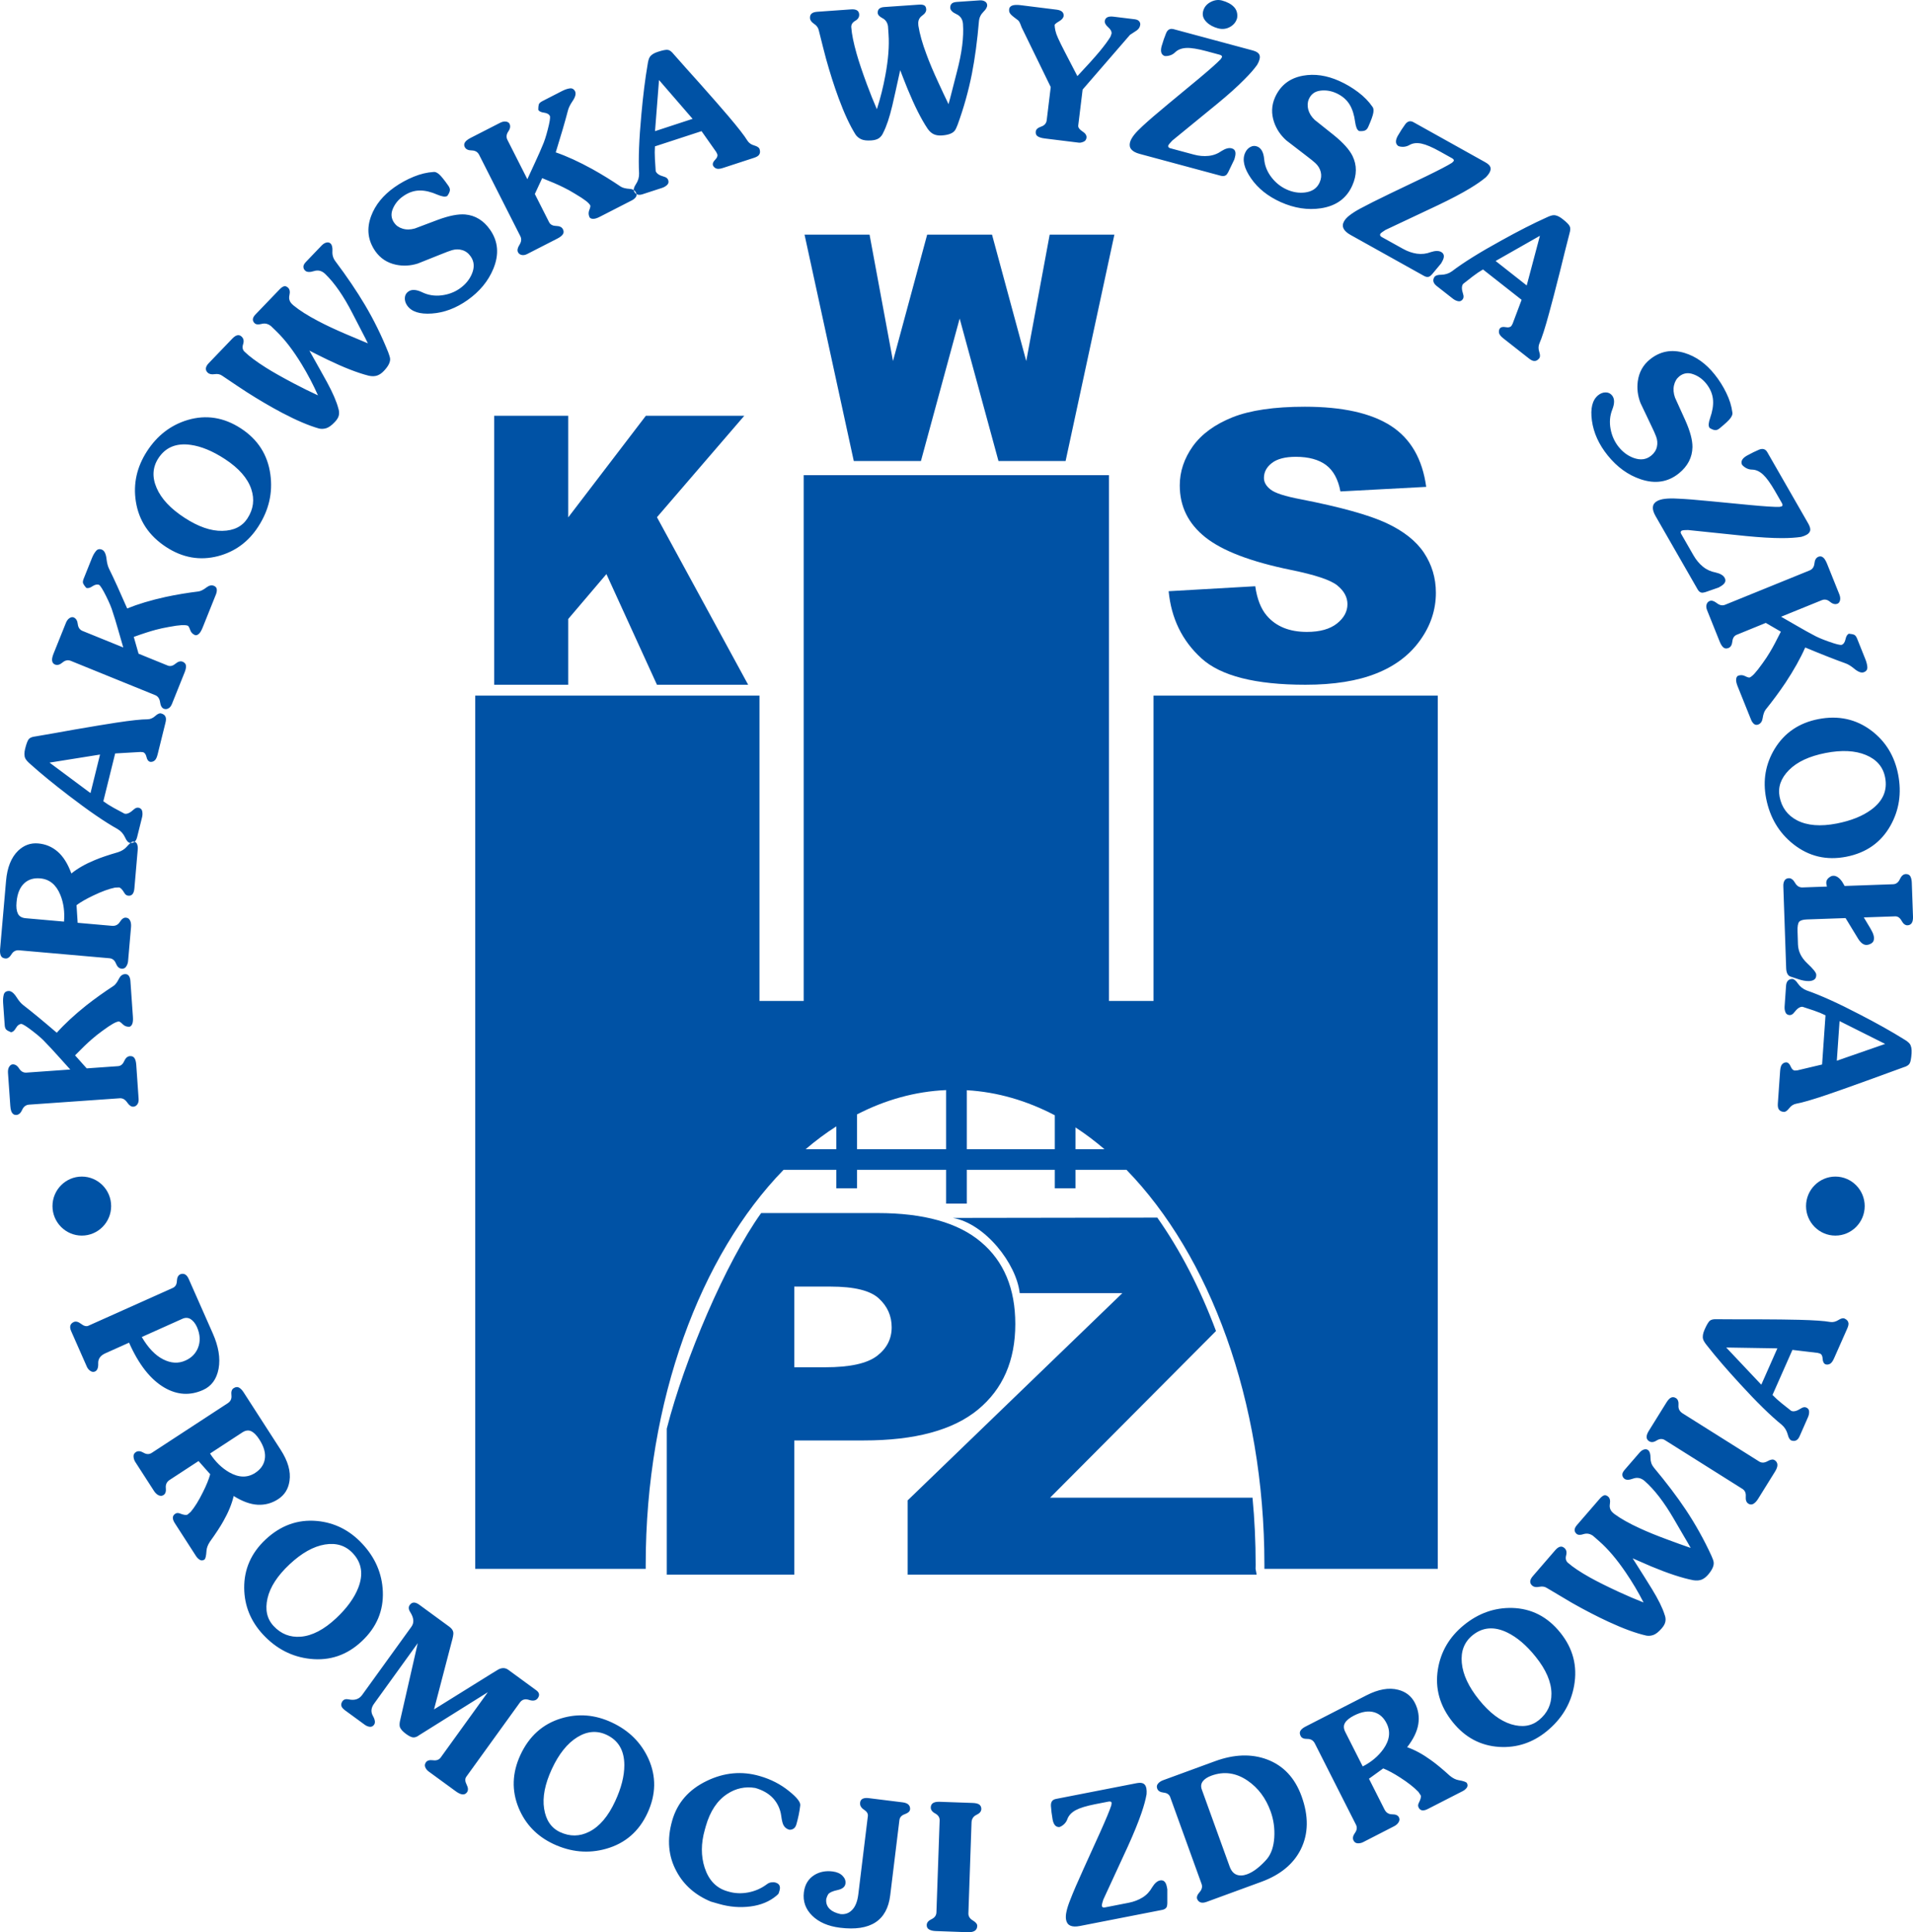
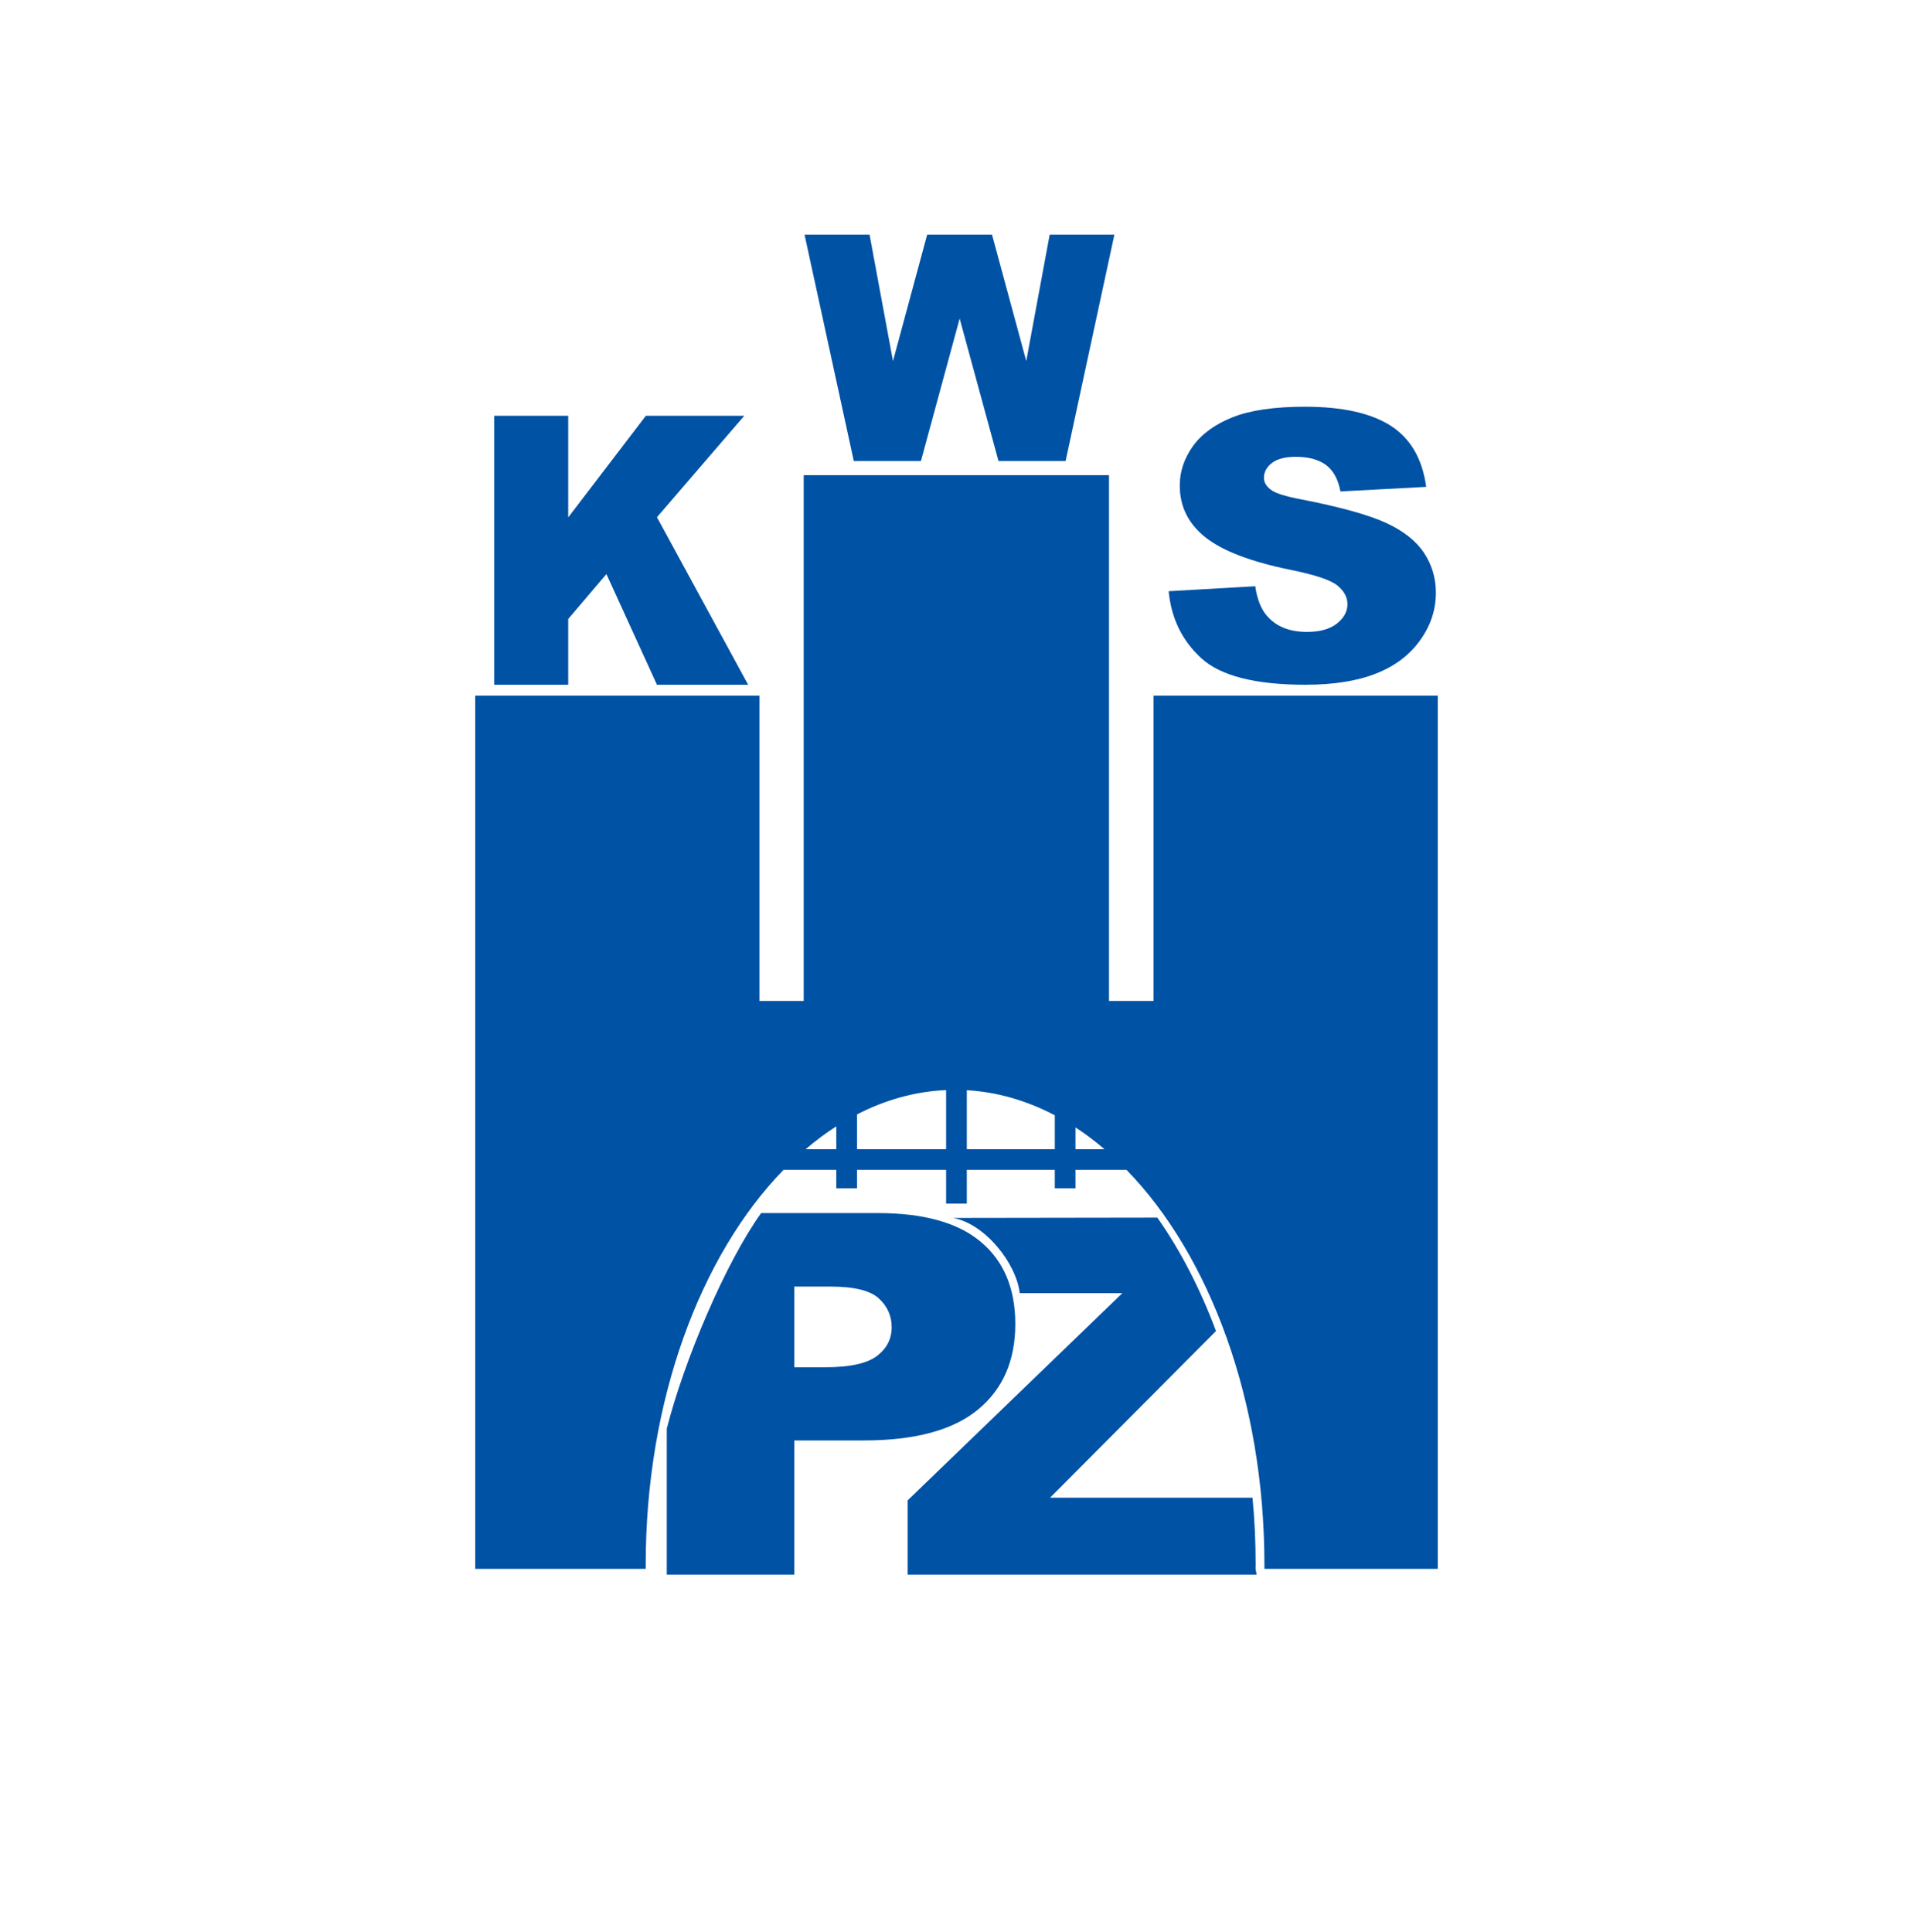
<svg xmlns="http://www.w3.org/2000/svg" style="isolation:isolate" viewBox="0 0 69 69.698" width="69pt" height="69.698pt">
  <defs>
    <clipPath id="_clipPath_Kdn9slaYi6JToMdsASe8FyPBVyOVqMtu">
      <rect width="69" height="69.698" />
    </clipPath>
  </defs>
  <g clip-path="url(#_clipPath_Kdn9slaYi6JToMdsASe8FyPBVyOVqMtu)">
    <g>
-       <path d=" M 28.649 49.319 L 28.649 49.319 L 28.649 46.409 L 29.953 46.409 C 30.809 46.409 31.391 46.551 31.699 46.837 C 32.009 47.12 32.162 47.468 32.162 47.877 C 32.162 48.297 31.984 48.643 31.63 48.912 C 31.27 49.184 30.653 49.319 29.769 49.319 L 28.649 49.319 L 28.649 49.319 Z  M 27.454 43.757 L 27.454 43.757 C 26.183 45.527 24.685 49.041 24.05 51.534 L 24.05 56.799 L 28.649 56.799 L 28.649 51.959 L 31.152 51.959 C 33 51.959 34.372 51.589 35.273 50.848 C 36.173 50.106 36.621 49.077 36.621 47.759 C 36.621 46.48 36.206 45.492 35.382 44.8 C 34.559 44.103 33.315 43.757 31.66 43.757 L 27.454 43.757 L 27.454 43.757 Z  M 41.743 43.921 L 41.743 43.921 L 34.37 43.932 C 35.523 44.133 36.659 45.571 36.78 46.645 L 40.483 46.645 L 32.739 54.12 L 32.739 56.799 L 45.326 56.799 L 45.287 56.591 L 45.29 56.437 C 45.29 55.619 45.252 54.814 45.177 54.024 L 37.875 54.024 L 43.86 48.012 C 43.291 46.488 42.578 45.107 41.743 43.921 L 41.743 43.921 Z  M 17.824 14.998 L 17.824 14.998 L 17.824 24.7 L 20.495 24.7 L 20.495 22.328 L 21.873 20.708 L 23.696 24.7 L 26.985 24.7 L 23.696 18.657 L 26.845 14.998 L 23.295 14.998 L 20.495 18.663 L 20.495 14.998 L 17.824 14.998 L 17.824 14.998 Z  M 29.019 8.464 L 29.019 8.464 L 30.795 16.629 L 33.217 16.629 L 34.614 11.49 L 36.014 16.629 L 38.435 16.629 L 40.195 8.464 L 37.861 8.464 L 37.016 13.024 L 35.781 8.464 L 33.442 8.464 L 32.209 13.024 L 31.364 8.464 L 29.019 8.464 L 29.019 8.464 Z  M 42.152 21.326 L 42.152 21.326 C 42.246 22.306 42.638 23.113 43.335 23.747 C 44.03 24.381 45.282 24.7 47.085 24.7 C 48.115 24.7 48.969 24.562 49.644 24.291 C 50.322 24.022 50.846 23.623 51.222 23.096 C 51.598 22.575 51.791 22.001 51.791 21.381 C 51.791 20.848 51.645 20.37 51.365 19.945 C 51.082 19.517 50.629 19.16 50.009 18.869 C 49.389 18.58 48.362 18.292 46.929 18.012 C 46.347 17.902 45.982 17.784 45.825 17.655 C 45.666 17.532 45.589 17.392 45.589 17.241 C 45.589 17.027 45.685 16.848 45.877 16.7 C 46.07 16.552 46.358 16.478 46.739 16.478 C 47.203 16.478 47.566 16.579 47.829 16.774 C 48.093 16.972 48.266 17.29 48.348 17.727 L 51.442 17.562 C 51.305 16.557 50.882 15.824 50.171 15.363 C 49.457 14.902 48.422 14.671 47.063 14.671 C 45.96 14.671 45.09 14.8 44.453 15.053 C 43.819 15.308 43.344 15.654 43.025 16.096 C 42.709 16.541 42.553 17.013 42.553 17.51 C 42.553 18.27 42.86 18.891 43.478 19.382 C 44.093 19.871 45.12 20.263 46.558 20.557 C 47.437 20.736 47.997 20.922 48.238 21.12 C 48.483 21.32 48.601 21.545 48.601 21.795 C 48.601 22.059 48.474 22.292 48.222 22.492 C 47.967 22.693 47.607 22.794 47.138 22.794 C 46.512 22.794 46.026 22.6 45.691 22.207 C 45.482 21.963 45.342 21.611 45.276 21.147 L 42.152 21.326 L 42.152 21.326 Z  M 30.164 41.454 L 30.164 41.454 L 29.058 41.454 C 29.415 41.149 29.782 40.874 30.164 40.63 L 30.164 41.454 Z  M 34.125 41.454 L 34.125 41.454 L 30.911 41.454 L 30.911 40.199 C 31.926 39.675 33.005 39.37 34.125 39.321 L 34.125 41.454 L 34.125 41.454 Z  M 38.045 41.454 L 38.045 41.454 L 34.872 41.454 L 34.872 39.326 C 35.978 39.389 37.043 39.705 38.045 40.229 L 38.045 41.454 L 38.045 41.454 Z  M 39.838 41.454 L 39.838 41.454 L 38.792 41.454 L 38.792 40.668 C 39.152 40.902 39.5 41.165 39.838 41.454 Z  M 27.394 36.106 L 27.394 36.106 L 27.394 25.092 L 17.141 25.092 L 17.141 56.591 L 23.29 56.591 L 23.29 56.437 C 23.29 50.513 25.267 45.275 28.262 42.197 L 30.164 42.197 L 30.164 42.862 L 30.911 42.862 L 30.911 42.197 L 34.125 42.197 L 34.125 43.414 L 34.872 43.414 L 34.872 42.197 L 38.045 42.197 L 38.045 42.862 L 38.792 42.862 L 38.792 42.197 L 40.631 42.197 C 43.626 45.275 45.606 50.513 45.606 56.437 L 45.606 56.591 L 46.685 56.591 L 51.859 56.591 L 51.859 25.092 L 41.606 25.092 L 41.606 36.106 L 40 36.106 L 40 17.139 L 28.989 17.139 L 28.989 36.106 L 27.394 36.106 L 27.394 36.106 Z " fill-rule="evenodd" fill="#0052a5" />
-       <path d=" M 66.2 44.57 L 66.2 44.57 C 66.783 44.57 67.258 44.092 67.258 43.506 C 67.258 42.919 66.783 42.441 66.2 42.441 C 65.618 42.441 65.142 42.919 65.142 43.506 C 65.142 44.092 65.618 44.57 66.2 44.57 Z  M 2.951 44.57 L 2.951 44.57 C 3.534 44.57 4.009 44.092 4.009 43.506 C 4.009 42.919 3.534 42.441 2.951 42.441 C 2.369 42.441 1.893 42.919 1.893 43.506 C 1.893 44.092 2.369 44.57 2.951 44.57 Z  M 5.114 48.228 L 5.114 48.228 L 6.576 47.572 C 6.688 47.521 6.79 47.527 6.881 47.586 C 6.971 47.646 7.045 47.739 7.103 47.866 C 7.223 48.139 7.234 48.392 7.139 48.625 C 7.054 48.83 6.904 48.981 6.688 49.077 C 6.434 49.192 6.164 49.177 5.88 49.031 C 5.597 48.886 5.341 48.618 5.114 48.228 Z  M 4.655 48.432 L 4.655 48.432 C 5.006 49.224 5.432 49.766 5.936 50.057 C 6.394 50.321 6.857 50.348 7.323 50.139 C 7.629 50.002 7.815 49.745 7.885 49.368 C 7.953 48.991 7.883 48.568 7.675 48.098 L 6.805 46.13 C 6.767 46.045 6.721 45.991 6.667 45.965 C 6.611 45.942 6.558 45.942 6.503 45.965 C 6.427 46 6.386 46.08 6.38 46.206 C 6.376 46.331 6.327 46.414 6.235 46.456 L 3.186 47.822 C 3.114 47.854 3.025 47.832 2.924 47.753 C 2.823 47.676 2.735 47.654 2.662 47.686 C 2.527 47.748 2.496 47.859 2.569 48.021 L 3.134 49.302 C 3.162 49.365 3.204 49.415 3.26 49.452 C 3.316 49.489 3.37 49.496 3.425 49.473 C 3.51 49.435 3.549 49.336 3.542 49.175 C 3.537 49.016 3.622 48.896 3.799 48.816 L 4.655 48.432 L 4.655 48.432 Z  M 7.576 52.431 L 7.576 52.431 L 8.738 51.671 C 8.855 51.594 8.963 51.58 9.062 51.627 C 9.16 51.674 9.258 51.773 9.354 51.923 C 9.526 52.189 9.592 52.434 9.547 52.654 C 9.509 52.846 9.396 53.005 9.205 53.129 C 8.924 53.312 8.614 53.305 8.27 53.11 C 7.998 52.952 7.766 52.727 7.576 52.431 Z  M 7.161 52.702 L 7.161 52.702 L 7.582 53.178 C 7.531 53.364 7.442 53.582 7.316 53.831 C 7.168 54.131 7.022 54.366 6.879 54.535 L 6.767 54.631 C 6.721 54.66 6.628 54.648 6.488 54.593 C 6.425 54.568 6.369 54.571 6.32 54.604 C 6.21 54.676 6.206 54.79 6.308 54.947 L 7.069 56.128 C 7.108 56.188 7.154 56.234 7.207 56.265 C 7.26 56.297 7.315 56.294 7.372 56.257 C 7.411 56.232 7.436 56.125 7.448 55.941 C 7.455 55.835 7.496 55.725 7.573 55.609 C 7.788 55.311 7.95 55.062 8.059 54.866 C 8.238 54.55 8.362 54.25 8.428 53.963 C 8.741 54.159 9.03 54.264 9.295 54.278 C 9.562 54.291 9.808 54.224 10.034 54.076 C 10.265 53.926 10.4 53.708 10.442 53.421 C 10.494 53.079 10.386 52.703 10.122 52.294 L 8.781 50.214 C 8.73 50.136 8.675 50.082 8.618 50.051 C 8.561 50.02 8.497 50.029 8.425 50.075 C 8.358 50.118 8.332 50.203 8.347 50.327 C 8.362 50.452 8.319 50.548 8.216 50.615 L 5.475 52.406 C 5.383 52.466 5.283 52.465 5.174 52.4 C 5.065 52.337 4.974 52.33 4.9 52.379 C 4.84 52.418 4.812 52.473 4.817 52.543 C 4.822 52.614 4.843 52.677 4.879 52.734 L 5.555 53.782 C 5.594 53.842 5.64 53.888 5.69 53.921 C 5.766 53.967 5.836 53.97 5.9 53.928 C 5.967 53.885 5.995 53.8 5.981 53.674 C 5.968 53.548 6.015 53.451 6.121 53.382 L 7.161 52.702 L 7.161 52.702 Z  M 10.442 56.43 L 10.442 56.43 C 10.877 56.022 11.301 55.783 11.716 55.713 C 12.131 55.644 12.469 55.75 12.731 56.033 C 13.051 56.378 13.113 56.796 12.916 57.289 C 12.772 57.649 12.509 58.011 12.127 58.37 C 11.688 58.781 11.262 59.004 10.849 59.038 C 10.462 59.068 10.135 58.94 9.867 58.651 C 9.628 58.394 9.555 58.06 9.649 57.653 C 9.742 57.247 10.006 56.839 10.442 56.43 Z  M 9.576 55.535 L 9.576 55.535 C 9.058 56.022 8.802 56.605 8.808 57.283 C 8.815 57.922 9.041 58.479 9.485 58.958 C 9.963 59.473 10.532 59.767 11.192 59.838 C 11.898 59.913 12.516 59.703 13.047 59.204 C 13.585 58.701 13.838 58.099 13.808 57.401 C 13.78 56.76 13.536 56.191 13.075 55.694 C 12.617 55.199 12.069 54.923 11.433 54.864 C 10.738 54.801 10.12 55.025 9.576 55.535 L 9.576 55.535 Z  M 15.068 59.271 L 15.068 59.271 L 14.424 62.094 C 14.408 62.18 14.409 62.25 14.424 62.299 C 14.455 62.379 14.529 62.461 14.645 62.546 C 14.761 62.631 14.853 62.673 14.919 62.672 C 14.986 62.669 15.049 62.644 15.112 62.595 L 17.595 61.041 L 15.895 63.397 C 15.835 63.479 15.743 63.511 15.62 63.495 C 15.496 63.478 15.41 63.503 15.364 63.567 C 15.321 63.626 15.313 63.686 15.338 63.745 C 15.362 63.805 15.403 63.856 15.461 63.9 L 16.44 64.615 C 16.627 64.752 16.763 64.764 16.844 64.65 C 16.894 64.581 16.89 64.488 16.83 64.372 C 16.771 64.256 16.767 64.161 16.82 64.088 L 18.752 61.412 C 18.831 61.303 18.941 61.271 19.085 61.319 C 19.229 61.366 19.333 61.345 19.397 61.256 C 19.474 61.148 19.455 61.055 19.344 60.972 L 18.334 60.233 C 18.228 60.156 18.11 60.151 17.978 60.218 L 17.726 60.372 L 15.655 61.661 L 16.29 59.229 C 16.338 59.063 16.357 58.951 16.352 58.895 C 16.346 58.817 16.296 58.743 16.204 58.676 L 15.123 57.885 C 14.976 57.778 14.862 57.781 14.779 57.895 C 14.727 57.966 14.733 58.053 14.797 58.152 C 14.929 58.359 14.944 58.535 14.839 58.679 L 13.06 61.143 C 12.951 61.293 12.787 61.346 12.572 61.298 C 12.472 61.278 12.399 61.3 12.352 61.366 C 12.317 61.414 12.303 61.465 12.31 61.52 C 12.317 61.576 12.364 61.634 12.449 61.697 L 13.156 62.214 C 13.213 62.256 13.275 62.281 13.338 62.288 C 13.401 62.293 13.452 62.27 13.491 62.215 C 13.544 62.143 13.53 62.035 13.449 61.893 C 13.37 61.75 13.384 61.605 13.49 61.458 L 15.068 59.271 L 15.068 59.271 Z  M 19.905 63.81 L 19.905 63.81 C 20.157 63.267 20.463 62.886 20.82 62.665 C 21.179 62.443 21.532 62.415 21.88 62.578 C 22.305 62.777 22.519 63.143 22.519 63.672 C 22.52 64.062 22.41 64.495 22.189 64.972 C 21.936 65.52 21.623 65.886 21.253 66.073 C 20.907 66.249 20.555 66.252 20.199 66.086 C 19.881 65.936 19.69 65.655 19.626 65.243 C 19.56 64.83 19.654 64.352 19.905 63.81 L 19.905 63.81 Z  M 18.77 63.305 L 18.77 63.305 C 18.471 63.951 18.45 64.59 18.708 65.217 C 18.953 65.805 19.369 66.236 19.958 66.514 C 20.594 66.812 21.231 66.869 21.87 66.686 C 22.552 66.491 23.047 66.062 23.354 65.4 C 23.664 64.729 23.675 64.077 23.389 63.44 C 23.123 62.856 22.685 62.421 22.072 62.134 C 21.464 61.848 20.854 61.799 20.24 61.985 C 19.574 62.187 19.084 62.627 18.77 63.305 L 18.77 63.305 Z  M 24.245 65.672 L 24.245 65.672 C 24.051 66.351 24.104 66.964 24.406 67.512 C 24.669 68.001 25.082 68.361 25.639 68.593 L 25.925 68.675 C 26.311 68.787 26.691 68.818 27.068 68.769 C 27.443 68.721 27.756 68.591 28.005 68.381 C 28.022 68.368 28.045 68.346 28.076 68.315 C 28.085 68.3 28.099 68.259 28.117 68.195 C 28.16 68.042 28.111 67.946 27.969 67.906 C 27.924 67.893 27.874 67.892 27.816 67.9 C 27.758 67.908 27.705 67.932 27.653 67.973 C 27.453 68.121 27.231 68.217 26.988 68.263 C 26.744 68.309 26.508 68.3 26.281 68.234 L 26.232 68.22 C 25.834 68.105 25.562 67.82 25.415 67.366 C 25.28 66.946 25.283 66.492 25.421 66.005 L 25.457 65.876 C 25.612 65.334 25.869 64.946 26.232 64.71 C 26.541 64.506 26.879 64.433 27.245 64.495 C 27.52 64.574 27.738 64.703 27.895 64.877 C 28.05 65.053 28.146 65.262 28.178 65.5 C 28.198 65.651 28.223 65.762 28.256 65.829 C 28.302 65.917 28.371 65.974 28.466 66 C 28.516 66.007 28.568 65.995 28.617 65.966 C 28.667 65.936 28.703 65.882 28.726 65.803 C 28.756 65.699 28.783 65.587 28.808 65.47 C 28.832 65.354 28.851 65.238 28.864 65.122 C 28.878 65.006 28.742 64.834 28.46 64.608 C 28.153 64.359 27.801 64.179 27.403 64.065 C 26.758 63.877 26.122 63.936 25.496 64.238 C 24.844 64.551 24.428 65.028 24.245 65.672 L 24.245 65.672 Z  M 31.303 65.506 L 31.303 65.506 L 30.958 68.333 C 30.927 68.586 30.853 68.773 30.736 68.893 C 30.62 69.015 30.477 69.063 30.31 69.043 C 30.145 69.005 30.019 68.948 29.935 68.868 C 29.829 68.769 29.784 68.644 29.803 68.492 C 29.823 68.422 29.847 68.368 29.874 68.327 C 29.92 68.266 30.032 68.214 30.209 68.177 C 30.385 68.139 30.481 68.061 30.495 67.942 C 30.508 67.841 30.473 67.748 30.389 67.663 C 30.305 67.577 30.187 67.526 30.032 67.506 C 29.78 67.475 29.56 67.519 29.371 67.636 C 29.154 67.773 29.03 67.98 28.995 68.258 C 28.955 68.587 29.057 68.868 29.298 69.104 C 29.539 69.339 29.874 69.484 30.3 69.536 C 31.395 69.671 31.997 69.281 32.109 68.367 L 32.44 65.66 C 32.452 65.553 32.518 65.481 32.635 65.44 C 32.753 65.398 32.815 65.343 32.825 65.27 C 32.832 65.203 32.815 65.146 32.772 65.1 C 32.729 65.055 32.656 65.025 32.556 65.013 L 31.331 64.861 C 31.243 64.849 31.171 64.858 31.117 64.883 C 31.064 64.908 31.032 64.954 31.023 65.023 C 31.011 65.123 31.057 65.208 31.162 65.277 C 31.266 65.345 31.314 65.422 31.303 65.506 L 31.303 65.506 Z  M 33.776 68.976 L 33.776 68.976 C 33.774 69.09 33.713 69.174 33.6 69.227 C 33.487 69.28 33.429 69.35 33.426 69.435 C 33.423 69.51 33.452 69.566 33.515 69.6 C 33.577 69.635 33.656 69.653 33.754 69.656 L 34.905 69.698 C 35.128 69.705 35.243 69.631 35.248 69.473 C 35.251 69.406 35.198 69.339 35.088 69.273 C 34.978 69.207 34.926 69.122 34.929 69.016 L 35.042 65.742 C 35.047 65.611 35.106 65.519 35.221 65.464 C 35.334 65.411 35.392 65.343 35.395 65.257 C 35.398 65.189 35.374 65.137 35.328 65.098 C 35.281 65.06 35.198 65.039 35.079 65.035 L 33.889 64.993 C 33.683 64.986 33.578 65.053 33.572 65.193 C 33.57 65.283 33.623 65.357 33.733 65.415 C 33.842 65.475 33.895 65.558 33.892 65.664 L 33.776 68.976 L 33.776 68.976 Z  M 39.849 68.804 L 39.849 68.804 C 39.796 68.815 39.76 68.8 39.745 68.759 C 39.739 68.734 39.743 68.699 39.756 68.653 C 39.768 68.607 39.782 68.563 39.795 68.522 L 40.678 66.609 C 40.891 66.14 41.056 65.735 41.172 65.397 C 41.263 65.132 41.324 64.905 41.356 64.718 C 41.363 64.639 41.359 64.567 41.348 64.506 C 41.331 64.422 41.296 64.365 41.24 64.336 C 41.186 64.305 41.102 64.301 40.99 64.323 L 38.087 64.89 C 37.958 64.915 37.898 64.999 37.906 65.143 C 37.915 65.287 37.934 65.45 37.967 65.635 C 38.004 65.826 38.087 65.915 38.218 65.903 C 38.275 65.883 38.33 65.848 38.384 65.797 C 38.44 65.743 38.479 65.681 38.503 65.607 C 38.552 65.481 38.651 65.377 38.8 65.295 C 38.951 65.214 39.183 65.143 39.497 65.081 L 39.983 64.986 C 40.049 64.974 40.087 64.988 40.095 65.03 L 40.085 65.116 C 40.03 65.291 39.895 65.614 39.685 66.084 L 39.088 67.401 C 38.867 67.886 38.705 68.262 38.603 68.529 C 38.539 68.688 38.494 68.827 38.468 68.948 C 38.441 69.068 38.436 69.17 38.453 69.252 C 38.492 69.457 38.657 69.53 38.947 69.474 L 41.924 68.892 C 42.003 68.876 42.056 68.84 42.084 68.783 C 42.095 68.753 42.102 68.712 42.104 68.654 L 42.104 68.149 L 42.087 68.061 C 42.052 67.882 41.971 67.805 41.841 67.83 C 41.742 67.85 41.648 67.931 41.56 68.073 C 41.474 68.228 41.358 68.353 41.213 68.443 C 41.066 68.534 40.9 68.598 40.714 68.635 L 39.849 68.804 L 39.849 68.804 Z  M 43.34 67.957 L 43.34 67.957 C 43.376 68.058 43.352 68.156 43.269 68.252 C 43.183 68.348 43.154 68.432 43.181 68.503 C 43.241 68.632 43.354 68.664 43.52 68.604 L 45.496 67.88 C 46.178 67.63 46.653 67.239 46.918 66.709 C 47.196 66.149 47.206 65.51 46.946 64.792 C 46.706 64.13 46.291 63.687 45.699 63.465 C 45.137 63.256 44.512 63.277 43.822 63.53 L 41.958 64.213 C 41.879 64.241 41.816 64.282 41.77 64.336 C 41.725 64.387 41.714 64.449 41.739 64.516 C 41.768 64.6 41.845 64.648 41.97 64.662 C 42.094 64.675 42.172 64.728 42.206 64.819 L 43.34 67.957 L 43.34 67.957 Z  M 44.352 67.329 L 44.352 67.329 L 43.348 64.551 C 43.308 64.439 43.319 64.341 43.383 64.256 C 43.446 64.172 43.549 64.104 43.693 64.051 C 44.149 63.884 44.587 63.946 45.006 64.235 C 45.383 64.495 45.657 64.862 45.829 65.337 C 45.939 65.64 45.982 65.956 45.962 66.281 C 45.941 66.608 45.854 66.865 45.702 67.052 C 45.594 67.178 45.478 67.29 45.353 67.39 C 45.227 67.491 45.103 67.563 44.98 67.608 C 44.837 67.66 44.71 67.665 44.6 67.622 C 44.491 67.579 44.407 67.481 44.352 67.329 L 44.352 67.329 Z  M 49.152 63.718 L 49.152 63.718 L 48.523 62.475 C 48.459 62.349 48.456 62.24 48.513 62.147 C 48.569 62.053 48.677 61.965 48.835 61.884 C 49.117 61.74 49.365 61.701 49.579 61.768 C 49.765 61.826 49.909 61.957 50.012 62.161 C 50.164 62.46 50.125 62.771 49.895 63.094 C 49.712 63.349 49.465 63.558 49.152 63.718 L 49.152 63.718 Z  M 49.377 64.161 L 49.377 64.161 L 49.892 63.789 C 50.069 63.861 50.275 63.971 50.509 64.123 C 50.789 64.303 51.005 64.474 51.159 64.634 L 51.241 64.756 C 51.266 64.805 51.244 64.898 51.176 65.032 C 51.143 65.093 51.142 65.148 51.169 65.201 C 51.227 65.319 51.34 65.336 51.505 65.25 L 52.753 64.611 C 52.817 64.579 52.867 64.537 52.903 64.488 C 52.94 64.437 52.942 64.382 52.912 64.322 C 52.891 64.28 52.789 64.243 52.609 64.213 C 52.504 64.194 52.399 64.141 52.293 64.053 C 52.021 63.806 51.793 63.618 51.609 63.488 C 51.315 63.275 51.032 63.122 50.755 63.024 C 50.981 62.732 51.116 62.454 51.157 62.189 C 51.198 61.925 51.157 61.672 51.035 61.429 C 50.91 61.183 50.709 61.024 50.431 60.953 C 50.099 60.865 49.715 60.933 49.283 61.155 L 47.087 62.281 C 47.005 62.323 46.945 62.37 46.908 62.426 C 46.874 62.479 46.874 62.545 46.913 62.62 C 46.949 62.693 47.029 62.728 47.153 62.725 C 47.279 62.724 47.368 62.778 47.424 62.887 L 48.907 65.817 C 48.958 65.915 48.945 66.016 48.871 66.118 C 48.797 66.221 48.78 66.311 48.821 66.39 C 48.853 66.454 48.904 66.488 48.974 66.491 C 49.044 66.493 49.11 66.478 49.17 66.447 L 50.275 65.88 C 50.339 65.848 50.391 65.808 50.427 65.76 C 50.481 65.689 50.491 65.621 50.458 65.552 C 50.42 65.479 50.34 65.445 50.215 65.445 C 50.089 65.445 49.997 65.387 49.939 65.273 L 49.377 64.161 L 49.377 64.161 Z  M 53.348 61.314 L 53.348 61.314 C 52.973 60.849 52.765 60.405 52.726 59.985 C 52.685 59.563 52.815 59.23 53.113 58.987 C 53.477 58.691 53.896 58.658 54.371 58.89 C 54.719 59.06 55.059 59.349 55.387 59.758 C 55.765 60.228 55.955 60.67 55.959 61.088 C 55.964 61.478 55.814 61.796 55.508 62.046 C 55.236 62.267 54.902 62.317 54.505 62.196 C 54.109 62.073 53.722 61.779 53.348 61.314 L 53.348 61.314 Z  M 52.399 62.12 L 52.399 62.12 C 52.845 62.675 53.405 62.972 54.079 63.014 C 54.712 63.051 55.281 62.862 55.786 62.451 C 56.331 62.007 56.662 61.455 56.778 60.798 C 56.902 60.095 56.736 59.459 56.279 58.892 C 55.817 58.317 55.239 58.021 54.545 58.001 C 53.908 57.986 53.325 58.191 52.8 58.62 C 52.279 59.045 51.968 59.575 51.864 60.211 C 51.752 60.902 51.931 61.539 52.399 62.12 L 52.399 62.12 Z  M 59.282 57.804 L 59.282 57.804 C 59.002 57.694 58.704 57.567 58.391 57.423 C 57.969 57.227 57.626 57.057 57.36 56.909 C 57.004 56.711 56.736 56.532 56.553 56.371 C 56.48 56.308 56.459 56.219 56.489 56.104 C 56.52 55.991 56.499 55.902 56.426 55.839 C 56.327 55.751 56.216 55.779 56.094 55.92 L 55.288 56.853 C 55.169 56.99 55.162 57.106 55.267 57.197 C 55.325 57.247 55.408 57.261 55.517 57.239 C 55.626 57.216 55.719 57.23 55.797 57.282 C 56.232 57.543 56.533 57.722 56.703 57.82 C 57.159 58.079 57.601 58.307 58.024 58.503 C 58.556 58.749 59.009 58.915 59.383 58.999 C 59.471 59.014 59.557 59.006 59.645 58.972 C 59.733 58.938 59.83 58.86 59.935 58.739 C 60.016 58.647 60.06 58.559 60.071 58.479 C 60.083 58.398 60.071 58.318 60.039 58.239 C 59.965 58 59.814 57.694 59.584 57.318 C 59.45 57.099 59.218 56.73 58.888 56.211 C 59.111 56.31 59.334 56.406 59.559 56.503 C 60.164 56.755 60.669 56.922 61.076 57.001 C 61.193 57.019 61.292 57.012 61.375 56.98 C 61.456 56.947 61.532 56.889 61.605 56.806 C 61.757 56.63 61.826 56.479 61.81 56.353 C 61.805 56.301 61.778 56.226 61.732 56.124 C 61.464 55.54 61.155 54.986 60.805 54.459 C 60.49 53.987 60.106 53.48 59.652 52.937 C 59.57 52.836 59.531 52.72 59.532 52.586 C 59.532 52.452 59.506 52.361 59.453 52.314 C 59.411 52.277 59.361 52.268 59.302 52.284 C 59.243 52.3 59.187 52.339 59.136 52.399 L 58.599 53.019 C 58.538 53.09 58.51 53.152 58.516 53.203 C 58.521 53.257 58.543 53.3 58.585 53.336 C 58.648 53.392 58.756 53.392 58.904 53.336 C 59.053 53.282 59.192 53.31 59.319 53.42 C 59.672 53.73 60.021 54.184 60.368 54.78 C 60.492 54.998 60.613 55.205 60.729 55.4 C 60.845 55.596 60.93 55.741 60.981 55.836 C 60.711 55.743 60.44 55.645 60.169 55.544 C 59.766 55.396 59.426 55.258 59.151 55.13 C 58.774 54.958 58.464 54.785 58.225 54.609 L 58.177 54.567 C 58.081 54.483 58.045 54.379 58.066 54.254 C 58.087 54.129 58.067 54.04 58.006 53.987 C 57.953 53.94 57.901 53.926 57.853 53.941 C 57.805 53.959 57.753 54 57.698 54.064 L 56.879 55.011 C 56.771 55.137 56.767 55.241 56.866 55.329 C 56.918 55.373 57.001 55.377 57.117 55.338 C 57.236 55.301 57.349 55.321 57.46 55.4 L 57.68 55.593 C 57.995 55.868 58.313 56.241 58.637 56.718 C 58.874 57.065 59.091 57.429 59.282 57.804 L 59.282 57.804 Z  M 62.84 53.702 L 62.84 53.702 C 62.938 53.762 62.979 53.856 62.968 53.981 C 62.959 54.107 62.988 54.192 63.059 54.238 C 63.125 54.279 63.186 54.28 63.248 54.243 C 63.308 54.205 63.364 54.145 63.415 54.062 L 64.026 53.079 C 64.144 52.888 64.137 52.751 64.005 52.667 C 63.947 52.632 63.864 52.645 63.752 52.708 C 63.642 52.77 63.541 52.775 63.452 52.719 L 60.692 50.983 C 60.58 50.913 60.53 50.815 60.541 50.689 C 60.552 50.564 60.521 50.477 60.45 50.432 C 60.393 50.396 60.335 50.39 60.28 50.411 C 60.224 50.434 60.164 50.497 60.102 50.597 L 59.471 51.613 C 59.361 51.79 59.365 51.914 59.483 51.988 C 59.559 52.036 59.65 52.027 59.754 51.96 C 59.861 51.895 59.958 51.889 60.048 51.945 L 62.84 53.702 L 62.84 53.702 Z  M 63.528 49.948 L 63.528 49.948 L 62.263 48.607 L 64.108 48.637 L 63.528 49.948 Z  M 63.932 50.318 L 63.932 50.318 L 64.651 48.693 L 65.561 48.801 L 65.647 48.825 C 65.705 48.851 65.737 48.915 65.741 49.017 C 65.748 49.119 65.781 49.185 65.843 49.213 C 65.9 49.23 65.955 49.223 66.006 49.195 C 66.058 49.167 66.107 49.101 66.153 48.996 L 66.629 47.92 C 66.664 47.841 66.678 47.778 66.673 47.73 C 66.663 47.656 66.617 47.6 66.531 47.562 C 66.477 47.537 66.402 47.555 66.305 47.618 C 66.209 47.678 66.111 47.7 66.013 47.685 C 65.804 47.647 65.428 47.621 64.889 47.607 C 64.538 47.598 64.016 47.591 63.323 47.589 C 62.861 47.591 62.397 47.59 61.932 47.586 C 61.81 47.579 61.724 47.597 61.672 47.64 C 61.62 47.685 61.558 47.791 61.484 47.957 C 61.422 48.097 61.404 48.211 61.428 48.302 C 61.443 48.361 61.493 48.441 61.577 48.544 C 61.89 48.943 62.284 49.401 62.759 49.917 C 63.357 50.571 63.859 51.064 64.267 51.395 C 64.371 51.484 64.442 51.599 64.481 51.741 C 64.51 51.863 64.555 51.935 64.612 51.96 C 64.745 52.006 64.844 51.956 64.91 51.808 L 65.21 51.126 C 65.241 51.057 65.256 50.988 65.253 50.92 C 65.252 50.851 65.219 50.802 65.153 50.773 C 65.094 50.747 65.03 50.758 64.957 50.805 C 64.809 50.9 64.692 50.93 64.608 50.892 C 64.413 50.738 64.297 50.647 64.263 50.619 C 64.135 50.515 64.024 50.414 63.932 50.318 L 63.932 50.318 Z  M 53.945 9.414 L 53.945 9.414 L 55.543 8.505 L 55.067 10.297 L 53.945 9.414 L 53.945 9.414 Z  M 53.49 9.72 L 53.49 9.72 L 54.883 10.815 L 54.559 11.677 L 54.515 11.755 C 54.475 11.805 54.406 11.821 54.306 11.801 C 54.205 11.781 54.135 11.798 54.093 11.853 C 54.064 11.904 54.056 11.959 54.07 12.016 C 54.085 12.073 54.137 12.138 54.226 12.207 L 55.151 12.934 C 55.216 12.985 55.274 13.015 55.323 13.02 C 55.397 13.03 55.461 12.998 55.519 12.924 C 55.554 12.878 55.556 12.8 55.519 12.691 C 55.483 12.582 55.486 12.48 55.525 12.388 C 55.613 12.192 55.729 11.833 55.871 11.309 C 55.966 10.969 56.098 10.46 56.268 9.786 C 56.378 9.333 56.492 8.88 56.608 8.428 C 56.644 8.311 56.648 8.221 56.617 8.16 C 56.588 8.098 56.501 8.012 56.359 7.9 C 56.239 7.805 56.133 7.759 56.039 7.762 C 55.979 7.763 55.89 7.792 55.771 7.85 C 55.309 8.058 54.772 8.331 54.16 8.671 C 53.385 9.096 52.789 9.467 52.37 9.786 C 52.259 9.867 52.131 9.907 51.984 9.911 C 51.861 9.911 51.78 9.936 51.741 9.987 C 51.664 10.104 51.691 10.213 51.817 10.314 L 52.401 10.772 C 52.461 10.819 52.523 10.85 52.59 10.864 C 52.656 10.879 52.712 10.857 52.755 10.801 C 52.794 10.751 52.8 10.685 52.772 10.604 C 52.716 10.435 52.716 10.314 52.773 10.241 C 52.968 10.086 53.084 9.996 53.12 9.97 C 53.251 9.869 53.375 9.786 53.49 9.72 L 53.49 9.72 Z  M 57.643 14.258 L 57.643 14.258 C 57.433 14.43 57.358 14.734 57.419 15.174 C 57.479 15.614 57.669 16.032 57.988 16.428 C 58.326 16.847 58.721 17.134 59.176 17.287 C 59.704 17.465 60.165 17.392 60.559 17.072 C 60.877 16.813 61.039 16.497 61.045 16.127 C 61.048 15.873 60.961 15.55 60.785 15.157 C 60.661 14.886 60.538 14.615 60.416 14.343 C 60.361 14.187 60.348 14.039 60.379 13.902 C 60.409 13.765 60.472 13.657 60.567 13.579 C 60.715 13.459 60.882 13.431 61.067 13.497 C 61.253 13.561 61.41 13.674 61.541 13.836 C 61.692 14.025 61.774 14.226 61.788 14.438 C 61.802 14.624 61.766 14.839 61.681 15.083 C 61.654 15.159 61.639 15.227 61.632 15.287 C 61.626 15.347 61.636 15.396 61.662 15.435 C 61.738 15.483 61.802 15.509 61.857 15.514 C 61.91 15.521 61.965 15.5 62.024 15.451 C 62.228 15.285 62.359 15.162 62.417 15.082 C 62.475 15.002 62.498 14.934 62.485 14.878 C 62.456 14.646 62.382 14.409 62.264 14.169 C 62.147 13.928 62.006 13.706 61.841 13.501 C 61.528 13.111 61.167 12.854 60.756 12.73 C 60.289 12.59 59.873 12.67 59.506 12.969 C 59.263 13.167 59.119 13.427 59.074 13.748 C 59.038 14.012 59.07 14.276 59.171 14.537 L 59.548 15.329 C 59.647 15.533 59.708 15.671 59.733 15.743 C 59.781 15.868 59.791 15.994 59.763 16.117 C 59.735 16.241 59.666 16.347 59.557 16.435 C 59.381 16.581 59.169 16.607 58.923 16.518 C 58.715 16.442 58.536 16.31 58.384 16.121 C 58.236 15.937 58.138 15.72 58.092 15.474 C 58.046 15.227 58.066 14.994 58.154 14.772 C 58.242 14.55 58.239 14.381 58.147 14.266 C 58.085 14.189 58.006 14.153 57.909 14.155 C 57.814 14.156 57.725 14.191 57.643 14.258 L 57.643 14.258 Z  M 60.64 19.261 L 60.64 19.261 C 60.612 19.214 60.615 19.176 60.647 19.147 C 60.669 19.134 60.704 19.126 60.752 19.123 C 60.798 19.12 60.844 19.119 60.887 19.119 L 62.971 19.335 C 63.482 19.385 63.917 19.411 64.271 19.411 C 64.549 19.411 64.783 19.395 64.97 19.366 C 65.047 19.345 65.112 19.32 65.167 19.288 C 65.239 19.246 65.281 19.193 65.293 19.13 C 65.302 19.067 65.279 18.986 65.223 18.887 L 63.744 16.31 C 63.678 16.197 63.58 16.166 63.447 16.22 C 63.316 16.276 63.168 16.347 63.005 16.438 C 62.837 16.535 62.78 16.644 62.834 16.765 C 62.872 16.811 62.924 16.853 62.989 16.888 C 63.056 16.923 63.128 16.94 63.206 16.94 C 63.34 16.944 63.47 17.005 63.595 17.121 C 63.72 17.237 63.862 17.436 64.023 17.715 L 64.27 18.145 C 64.304 18.204 64.302 18.244 64.266 18.265 L 64.182 18.285 C 63.999 18.289 63.653 18.267 63.143 18.219 L 61.71 18.081 C 61.183 18.028 60.777 17.997 60.493 17.986 C 60.323 17.976 60.176 17.979 60.055 17.993 C 59.935 18.007 59.837 18.036 59.764 18.078 C 59.584 18.183 59.569 18.363 59.717 18.62 L 61.234 21.264 C 61.274 21.334 61.324 21.372 61.387 21.38 C 61.418 21.381 61.46 21.374 61.514 21.358 L 61.989 21.193 L 62.066 21.148 C 62.224 21.056 62.27 20.954 62.204 20.839 C 62.154 20.751 62.046 20.689 61.883 20.651 C 61.71 20.619 61.555 20.549 61.422 20.44 C 61.289 20.331 61.175 20.194 61.08 20.028 L 60.64 19.261 L 60.64 19.261 Z  M 63.69 22.469 L 63.69 22.469 L 64.234 22.785 C 64.077 23.101 63.947 23.347 63.84 23.523 C 63.762 23.655 63.672 23.791 63.572 23.928 C 63.453 24.095 63.357 24.217 63.285 24.295 C 63.214 24.372 63.155 24.419 63.108 24.439 C 63.079 24.446 63.023 24.429 62.94 24.387 C 62.858 24.345 62.771 24.342 62.681 24.379 C 62.646 24.403 62.625 24.446 62.621 24.507 C 62.615 24.569 62.633 24.653 62.676 24.759 L 63.158 25.958 C 63.185 26.026 63.221 26.077 63.264 26.114 C 63.309 26.151 63.364 26.157 63.425 26.132 C 63.507 26.097 63.558 26.024 63.576 25.912 C 63.597 25.77 63.633 25.667 63.683 25.6 C 63.936 25.287 64.175 24.963 64.4 24.629 C 64.706 24.165 64.943 23.742 65.112 23.356 C 65.702 23.602 66.189 23.793 66.572 23.93 C 66.663 23.963 66.762 24.024 66.869 24.112 C 67.02 24.239 67.142 24.284 67.231 24.246 C 67.318 24.213 67.358 24.151 67.353 24.063 C 67.347 23.976 67.323 23.88 67.28 23.774 L 66.984 23.035 C 66.953 22.96 66.918 22.914 66.878 22.897 C 66.836 22.879 66.773 22.866 66.688 22.859 C 66.629 22.884 66.589 22.95 66.566 23.057 C 66.543 23.165 66.497 23.233 66.427 23.261 C 66.367 23.273 66.212 23.233 65.962 23.144 C 65.713 23.056 65.526 22.975 65.4 22.902 C 65.256 22.827 65.066 22.722 64.829 22.584 L 64.242 22.246 L 65.71 21.65 C 65.812 21.608 65.911 21.627 66.006 21.707 C 66.103 21.788 66.193 21.81 66.28 21.775 C 66.323 21.757 66.353 21.717 66.368 21.654 C 66.383 21.589 66.375 21.517 66.341 21.434 L 65.895 20.323 C 65.869 20.26 65.841 20.207 65.811 20.165 C 65.744 20.077 65.67 20.05 65.587 20.084 C 65.505 20.117 65.457 20.197 65.445 20.324 C 65.432 20.451 65.372 20.536 65.267 20.578 L 62.225 21.814 C 62.127 21.855 62.027 21.835 61.925 21.756 C 61.822 21.676 61.736 21.65 61.665 21.679 C 61.611 21.701 61.573 21.742 61.555 21.803 C 61.535 21.863 61.542 21.933 61.573 22.011 L 62.028 23.145 C 62.07 23.249 62.116 23.319 62.165 23.358 C 62.215 23.398 62.276 23.402 62.345 23.374 C 62.424 23.342 62.471 23.264 62.484 23.14 C 62.498 23.014 62.549 22.935 62.64 22.898 L 63.69 22.469 L 63.69 22.469 Z  M 65.844 27.162 L 65.844 27.162 C 66.428 27.048 66.914 27.072 67.302 27.234 C 67.691 27.396 67.923 27.667 67.995 28.045 C 68.085 28.509 67.917 28.896 67.491 29.209 C 67.178 29.439 66.766 29.604 66.252 29.705 C 65.663 29.82 65.185 29.781 64.816 29.59 C 64.473 29.41 64.263 29.126 64.188 28.739 C 64.121 28.393 64.234 28.072 64.527 27.777 C 64.82 27.481 65.259 27.277 65.844 27.162 Z  M 65.583 25.94 L 65.583 25.94 C 64.886 26.077 64.362 26.435 64.009 27.014 C 63.681 27.559 63.577 28.153 63.702 28.795 C 63.836 29.487 64.164 30.04 64.686 30.452 C 65.245 30.893 65.879 31.043 66.593 30.904 C 67.314 30.763 67.846 30.389 68.188 29.78 C 68.502 29.221 68.594 28.608 68.465 27.94 C 68.337 27.278 68.018 26.752 67.509 26.362 C 66.953 25.939 66.312 25.798 65.583 25.94 L 65.583 25.94 Z  M 65.895 31.98 L 65.895 31.98 L 65.015 32.011 C 64.901 32.015 64.811 31.96 64.746 31.846 C 64.681 31.731 64.605 31.675 64.522 31.678 C 64.45 31.68 64.399 31.709 64.366 31.763 C 64.334 31.816 64.319 31.886 64.323 31.971 L 64.425 34.92 C 64.431 35.082 64.478 35.183 64.569 35.222 C 64.675 35.255 64.784 35.292 64.896 35.331 C 64.942 35.346 64.998 35.36 65.062 35.373 C 65.125 35.385 65.188 35.391 65.246 35.389 C 65.33 35.387 65.396 35.367 65.443 35.331 C 65.491 35.296 65.513 35.237 65.51 35.156 C 65.508 35.083 65.4 34.948 65.185 34.747 C 64.971 34.546 64.861 34.321 64.851 34.069 L 64.836 33.599 C 64.829 33.416 64.85 33.3 64.896 33.248 C 64.943 33.198 65.034 33.171 65.17 33.166 L 66.568 33.117 L 67.005 33.835 C 67.054 33.919 67.105 33.981 67.16 34.025 C 67.214 34.067 67.27 34.088 67.33 34.085 C 67.385 34.083 67.444 34.062 67.505 34.025 C 67.566 33.986 67.596 33.923 67.593 33.833 C 67.592 33.773 67.572 33.705 67.536 33.625 C 67.518 33.588 67.492 33.541 67.462 33.487 L 67.226 33.093 L 68.358 33.054 C 68.451 33.051 68.527 33.104 68.589 33.215 C 68.65 33.325 68.72 33.379 68.801 33.377 C 68.939 33.371 69.006 33.269 69 33.069 L 68.956 31.835 C 68.953 31.745 68.935 31.671 68.905 31.612 C 68.872 31.554 68.817 31.527 68.737 31.53 C 68.652 31.533 68.582 31.593 68.527 31.712 C 68.473 31.83 68.39 31.893 68.28 31.896 L 66.533 31.958 L 66.487 31.877 C 66.446 31.801 66.399 31.74 66.347 31.689 C 66.273 31.621 66.199 31.587 66.128 31.59 C 66.09 31.59 66.057 31.6 66.027 31.618 C 65.966 31.654 65.924 31.692 65.902 31.731 C 65.879 31.77 65.869 31.815 65.872 31.867 L 65.895 31.98 L 65.895 31.98 Z  M 66.351 36.832 L 66.351 36.832 L 67.995 37.656 L 66.252 38.262 L 66.351 36.832 Z  M 65.844 36.624 L 65.844 36.624 L 65.721 38.398 L 64.83 38.609 L 64.741 38.616 C 64.678 38.612 64.626 38.563 64.587 38.468 C 64.547 38.373 64.494 38.324 64.425 38.32 C 64.366 38.324 64.316 38.348 64.278 38.391 C 64.238 38.436 64.216 38.515 64.207 38.63 L 64.125 39.806 C 64.119 39.89 64.128 39.954 64.15 39.999 C 64.184 40.064 64.246 40.101 64.339 40.108 C 64.399 40.112 64.463 40.068 64.533 39.978 C 64.603 39.887 64.686 39.832 64.786 39.813 C 64.995 39.776 65.355 39.673 65.867 39.5 C 66.2 39.387 66.693 39.214 67.344 38.978 C 67.779 38.817 68.215 38.658 68.653 38.501 C 68.77 38.468 68.846 38.42 68.879 38.36 C 68.913 38.302 68.935 38.18 68.949 37.998 C 68.959 37.846 68.938 37.732 68.884 37.655 C 68.849 37.606 68.775 37.547 68.661 37.48 C 68.231 37.211 67.705 36.916 67.085 36.596 C 66.301 36.187 65.66 35.898 65.164 35.726 C 65.037 35.678 64.931 35.595 64.846 35.475 C 64.777 35.371 64.71 35.317 64.647 35.312 C 64.508 35.317 64.432 35.398 64.421 35.56 L 64.369 36.303 C 64.364 36.378 64.373 36.449 64.399 36.512 C 64.424 36.577 64.473 36.61 64.544 36.616 C 64.607 36.62 64.665 36.588 64.716 36.519 C 64.823 36.378 64.922 36.31 65.016 36.317 C 65.252 36.392 65.39 36.438 65.431 36.454 C 65.589 36.508 65.725 36.564 65.844 36.624 L 65.844 36.624 Z  M 3.127 38.538 L 3.127 38.538 L 2.707 38.068 C 2.953 37.817 3.153 37.624 3.308 37.49 C 3.424 37.388 3.551 37.287 3.688 37.188 C 3.852 37.067 3.981 36.98 4.072 36.929 C 4.164 36.877 4.235 36.85 4.285 36.846 C 4.315 36.849 4.364 36.882 4.429 36.948 C 4.495 37.014 4.576 37.043 4.674 37.036 C 4.714 37.025 4.748 36.99 4.771 36.934 C 4.794 36.877 4.802 36.79 4.794 36.677 L 4.704 35.387 C 4.7 35.314 4.682 35.254 4.651 35.205 C 4.619 35.156 4.57 35.134 4.503 35.138 C 4.415 35.145 4.344 35.199 4.292 35.3 C 4.229 35.428 4.164 35.516 4.095 35.563 C 3.759 35.783 3.432 36.016 3.115 36.264 C 2.682 36.61 2.326 36.94 2.048 37.253 C 1.562 36.836 1.158 36.502 0.835 36.253 C 0.76 36.194 0.683 36.106 0.608 35.987 C 0.503 35.82 0.402 35.74 0.305 35.747 C 0.212 35.754 0.155 35.799 0.134 35.884 C 0.112 35.968 0.105 36.068 0.113 36.183 L 0.169 36.976 C 0.175 37.057 0.194 37.111 0.228 37.142 C 0.261 37.172 0.317 37.202 0.397 37.234 C 0.458 37.23 0.518 37.181 0.573 37.085 C 0.627 36.99 0.693 36.94 0.768 36.934 C 0.828 36.942 0.964 37.028 1.173 37.19 C 1.384 37.352 1.537 37.487 1.633 37.595 C 1.747 37.711 1.896 37.87 2.08 38.075 L 2.534 38.579 L 0.954 38.691 C 0.845 38.698 0.756 38.649 0.69 38.543 C 0.623 38.437 0.543 38.387 0.451 38.394 C 0.405 38.398 0.365 38.427 0.33 38.482 C 0.296 38.538 0.282 38.61 0.288 38.7 L 0.372 39.894 C 0.376 39.962 0.387 40.021 0.402 40.071 C 0.439 40.175 0.502 40.223 0.591 40.218 C 0.679 40.211 0.749 40.149 0.8 40.033 C 0.851 39.918 0.933 39.855 1.048 39.846 L 4.319 39.616 C 4.425 39.609 4.513 39.659 4.587 39.767 C 4.66 39.874 4.734 39.926 4.811 39.92 C 4.869 39.916 4.917 39.888 4.953 39.837 C 4.991 39.785 5.006 39.718 4.999 39.633 L 4.915 38.412 C 4.907 38.302 4.886 38.221 4.85 38.167 C 4.815 38.114 4.759 38.091 4.683 38.096 C 4.6 38.102 4.531 38.162 4.479 38.276 C 4.429 38.391 4.355 38.451 4.257 38.458 L 3.127 38.538 L 3.127 38.538 Z  M 2.309 33.244 L 2.309 33.244 L 0.928 33.122 C 0.788 33.11 0.694 33.055 0.645 32.956 C 0.597 32.858 0.58 32.72 0.597 32.543 C 0.623 32.226 0.722 31.994 0.891 31.846 C 1.038 31.719 1.225 31.664 1.453 31.685 C 1.785 31.714 2.025 31.911 2.176 32.279 C 2.295 32.571 2.338 32.892 2.309 33.244 Z  M 4.945 30.45 L 4.945 30.45 C 4.928 30.407 4.897 30.378 4.854 30.364 C 4.816 30.396 4.767 30.41 4.709 30.406 C 4.667 30.439 4.616 30.49 4.558 30.557 C 4.487 30.636 4.386 30.698 4.255 30.741 C 3.903 30.843 3.623 30.938 3.417 31.026 C 3.083 31.163 2.802 31.323 2.574 31.508 C 2.447 31.16 2.284 30.899 2.083 30.723 C 1.882 30.547 1.647 30.448 1.377 30.424 C 1.104 30.4 0.863 30.488 0.655 30.686 C 0.407 30.925 0.26 31.287 0.218 31.775 L 0.003 34.244 C -0.005 34.336 0.004 34.413 0.031 34.473 C 0.057 34.533 0.113 34.567 0.197 34.574 C 0.277 34.581 0.349 34.53 0.414 34.423 C 0.478 34.317 0.57 34.268 0.693 34.279 L 3.947 34.565 C 4.058 34.575 4.136 34.638 4.182 34.755 C 4.229 34.873 4.297 34.935 4.386 34.942 C 4.457 34.949 4.512 34.923 4.551 34.864 C 4.59 34.805 4.612 34.743 4.619 34.676 L 4.727 33.431 C 4.732 33.36 4.725 33.294 4.706 33.237 C 4.675 33.153 4.622 33.108 4.545 33.101 C 4.466 33.094 4.393 33.145 4.326 33.252 C 4.259 33.36 4.162 33.407 4.037 33.396 L 2.801 33.287 L 2.76 32.65 C 2.914 32.536 3.118 32.42 3.369 32.301 C 3.669 32.157 3.928 32.062 4.144 32.018 L 4.291 32.011 C 4.345 32.016 4.411 32.083 4.489 32.215 C 4.521 32.272 4.569 32.304 4.628 32.309 C 4.757 32.321 4.831 32.234 4.847 32.047 L 4.968 30.645 C 4.975 30.572 4.967 30.508 4.945 30.45 L 4.945 30.45 Z  M 3.264 28.608 L 3.264 28.608 L 1.787 27.509 L 3.608 27.218 L 3.264 28.608 Z  M 4.679 30.403 L 4.679 30.403 L 4.709 30.406 C 4.752 30.369 4.785 30.353 4.809 30.355 C 4.826 30.357 4.841 30.36 4.854 30.364 C 4.896 30.33 4.926 30.274 4.945 30.2 L 5.125 29.477 C 5.143 29.403 5.144 29.332 5.13 29.265 C 5.118 29.198 5.076 29.156 5.006 29.137 C 4.945 29.122 4.883 29.144 4.82 29.203 C 4.69 29.323 4.58 29.374 4.491 29.35 C 4.271 29.234 4.141 29.164 4.104 29.142 C 3.959 29.062 3.833 28.981 3.727 28.903 L 4.154 27.178 L 5.068 27.125 L 5.157 27.133 C 5.218 27.149 5.26 27.207 5.284 27.306 C 5.306 27.407 5.351 27.464 5.417 27.481 C 5.475 27.488 5.528 27.473 5.575 27.435 C 5.621 27.399 5.657 27.325 5.685 27.214 L 5.968 26.07 C 5.989 25.986 5.992 25.922 5.977 25.875 C 5.956 25.803 5.9 25.757 5.809 25.734 C 5.752 25.72 5.682 25.752 5.597 25.829 C 5.513 25.905 5.421 25.944 5.32 25.946 C 5.107 25.946 4.734 25.985 4.2 26.066 C 3.852 26.119 3.337 26.204 2.655 26.322 C 2.2 26.405 1.743 26.485 1.285 26.563 C 1.164 26.576 1.081 26.609 1.038 26.661 C 0.995 26.714 0.951 26.829 0.907 27.006 C 0.87 27.154 0.872 27.271 0.912 27.355 C 0.937 27.41 1 27.481 1.101 27.568 C 1.478 27.907 1.944 28.288 2.5 28.713 C 3.203 29.252 3.783 29.65 4.242 29.906 C 4.359 29.974 4.45 30.075 4.512 30.209 C 4.562 30.323 4.618 30.388 4.679 30.403 L 4.679 30.403 Z  M 4.998 23.58 L 4.998 23.58 L 4.825 22.974 C 5.154 22.855 5.418 22.771 5.616 22.718 C 5.765 22.678 5.922 22.644 6.089 22.615 C 6.29 22.577 6.443 22.556 6.548 22.55 C 6.653 22.545 6.728 22.552 6.776 22.571 C 6.801 22.585 6.829 22.637 6.86 22.725 C 6.89 22.813 6.95 22.876 7.041 22.912 C 7.083 22.921 7.128 22.904 7.174 22.863 C 7.22 22.823 7.263 22.749 7.307 22.643 L 7.788 21.443 C 7.815 21.376 7.825 21.314 7.819 21.256 C 7.812 21.198 7.777 21.156 7.714 21.131 C 7.633 21.098 7.547 21.116 7.455 21.184 C 7.343 21.271 7.245 21.321 7.163 21.334 C 6.765 21.383 6.369 21.448 5.977 21.532 C 5.436 21.651 4.974 21.791 4.587 21.948 C 4.331 21.36 4.114 20.881 3.933 20.515 C 3.89 20.429 3.861 20.316 3.844 20.176 C 3.823 19.98 3.767 19.863 3.676 19.827 C 3.591 19.792 3.52 19.807 3.464 19.874 C 3.407 19.94 3.358 20.026 3.315 20.133 L 3.019 20.872 C 2.988 20.946 2.982 21.004 2.999 21.046 C 3.017 21.087 3.053 21.14 3.109 21.204 C 3.169 21.228 3.243 21.21 3.334 21.148 C 3.425 21.087 3.506 21.07 3.576 21.098 C 3.626 21.133 3.71 21.268 3.829 21.507 C 3.947 21.744 4.026 21.934 4.065 22.074 C 4.118 22.228 4.182 22.437 4.257 22.701 L 4.446 23.355 L 2.978 22.759 C 2.876 22.718 2.819 22.634 2.805 22.51 C 2.791 22.386 2.741 22.306 2.655 22.27 C 2.612 22.253 2.563 22.261 2.507 22.296 C 2.453 22.331 2.408 22.39 2.376 22.472 L 1.929 23.584 C 1.904 23.647 1.887 23.704 1.88 23.756 C 1.869 23.866 1.904 23.937 1.985 23.971 C 2.069 24.004 2.158 23.979 2.254 23.898 C 2.351 23.816 2.451 23.796 2.558 23.84 L 5.6 25.076 C 5.696 25.115 5.755 25.2 5.774 25.329 C 5.792 25.458 5.837 25.537 5.908 25.565 C 5.963 25.587 6.017 25.583 6.073 25.553 C 6.129 25.523 6.171 25.468 6.203 25.39 L 6.658 24.256 C 6.7 24.152 6.716 24.07 6.707 24.007 C 6.699 23.944 6.658 23.898 6.589 23.869 C 6.51 23.837 6.424 23.862 6.327 23.942 C 6.231 24.023 6.137 24.044 6.048 24.007 L 4.998 23.58 L 4.998 23.58 Z  M 6.649 18.672 L 6.649 18.672 C 6.149 18.346 5.816 17.989 5.649 17.6 C 5.481 17.212 5.502 16.856 5.711 16.532 C 5.967 16.137 6.355 15.974 6.876 16.047 C 7.26 16.1 7.672 16.271 8.111 16.558 C 8.614 16.887 8.931 17.248 9.064 17.644 C 9.187 18.014 9.142 18.364 8.928 18.695 C 8.738 18.991 8.435 19.142 8.02 19.149 C 7.605 19.158 7.147 18.998 6.649 18.672 Z  M 5.994 19.733 L 5.994 19.733 C 6.589 20.121 7.213 20.23 7.867 20.06 C 8.48 19.898 8.963 19.543 9.316 18.994 C 9.699 18.403 9.843 17.776 9.752 17.114 C 9.656 16.408 9.302 15.854 8.693 15.456 C 8.078 15.054 7.436 14.952 6.77 15.149 C 6.158 15.333 5.67 15.709 5.301 16.279 C 4.935 16.846 4.801 17.447 4.899 18.084 C 5.006 18.776 5.371 19.327 5.994 19.733 Z  M 11.469 14.261 L 11.469 14.261 C 11.194 14.135 10.905 13.993 10.6 13.832 C 10.188 13.615 9.854 13.427 9.597 13.265 C 9.252 13.048 8.992 12.854 8.819 12.685 C 8.749 12.618 8.733 12.529 8.769 12.416 C 8.805 12.304 8.788 12.214 8.719 12.146 C 8.625 12.054 8.513 12.076 8.383 12.21 L 7.53 13.099 C 7.404 13.23 7.392 13.346 7.491 13.442 C 7.547 13.495 7.629 13.513 7.738 13.497 C 7.848 13.48 7.942 13.499 8.017 13.555 C 8.436 13.839 8.728 14.033 8.892 14.139 C 9.336 14.423 9.763 14.673 10.177 14.892 C 10.695 15.164 11.139 15.354 11.508 15.458 C 11.595 15.477 11.683 15.473 11.772 15.445 C 11.861 15.416 11.96 15.345 12.072 15.227 C 12.157 15.139 12.208 15.055 12.223 14.974 C 12.237 14.895 12.231 14.815 12.204 14.734 C 12.142 14.493 12.007 14.177 11.797 13.79 C 11.674 13.564 11.46 13.184 11.159 12.647 C 11.375 12.758 11.593 12.867 11.814 12.974 C 12.403 13.258 12.899 13.451 13.301 13.553 C 13.419 13.578 13.519 13.575 13.602 13.547 C 13.685 13.519 13.765 13.465 13.841 13.385 C 14.003 13.217 14.078 13.069 14.071 12.944 C 14.067 12.893 14.044 12.815 14.004 12.71 C 13.766 12.114 13.486 11.544 13.163 10.999 C 12.874 10.512 12.518 9.984 12.093 9.418 C 12.016 9.315 11.981 9.196 11.99 9.062 C 11.998 8.928 11.976 8.836 11.924 8.785 C 11.885 8.748 11.836 8.735 11.776 8.748 C 11.716 8.762 11.659 8.797 11.603 8.854 L 11.036 9.446 C 10.972 9.513 10.941 9.573 10.944 9.625 C 10.945 9.678 10.966 9.724 11.007 9.762 C 11.067 9.82 11.173 9.826 11.324 9.779 C 11.476 9.731 11.611 9.766 11.733 9.885 C 12.071 10.212 12.396 10.684 12.711 11.298 C 12.824 11.522 12.934 11.734 13.04 11.935 C 13.146 12.136 13.222 12.287 13.269 12.385 C 13.004 12.276 12.738 12.164 12.473 12.05 C 12.078 11.881 11.745 11.724 11.477 11.582 C 11.11 11.39 10.81 11.202 10.581 11.013 L 10.534 10.969 C 10.442 10.881 10.411 10.774 10.439 10.65 C 10.467 10.527 10.452 10.438 10.393 10.381 C 10.343 10.332 10.293 10.314 10.242 10.327 C 10.194 10.341 10.141 10.379 10.082 10.441 L 9.214 11.344 C 9.1 11.463 9.09 11.568 9.185 11.66 C 9.234 11.707 9.318 11.714 9.437 11.684 C 9.555 11.652 9.668 11.678 9.775 11.763 L 9.985 11.967 C 10.284 12.259 10.582 12.649 10.882 13.141 C 11.101 13.501 11.297 13.875 11.469 14.261 L 11.469 14.261 Z  M 14.686 11.02 L 14.686 11.02 C 14.841 11.244 15.138 11.34 15.578 11.309 C 16.018 11.279 16.447 11.118 16.862 10.826 C 17.3 10.516 17.612 10.139 17.796 9.692 C 18.008 9.175 17.969 8.707 17.679 8.29 C 17.444 7.953 17.142 7.767 16.775 7.736 C 16.524 7.716 16.198 7.78 15.796 7.928 C 15.519 8.034 15.241 8.139 14.963 8.242 C 14.804 8.287 14.658 8.29 14.524 8.249 C 14.389 8.209 14.287 8.137 14.218 8.037 C 14.109 7.88 14.092 7.711 14.17 7.53 C 14.247 7.348 14.37 7.197 14.54 7.079 C 14.737 6.939 14.941 6.871 15.153 6.872 C 15.338 6.871 15.549 6.922 15.786 7.026 C 15.86 7.056 15.926 7.077 15.985 7.087 C 16.043 7.098 16.092 7.091 16.133 7.069 C 16.186 6.995 16.216 6.932 16.225 6.879 C 16.235 6.826 16.218 6.767 16.174 6.704 C 16.024 6.489 15.911 6.35 15.836 6.285 C 15.761 6.222 15.695 6.194 15.64 6.203 C 15.406 6.217 15.166 6.274 14.92 6.375 C 14.673 6.477 14.443 6.602 14.229 6.753 C 13.821 7.041 13.54 7.386 13.388 7.788 C 13.216 8.246 13.266 8.671 13.537 9.061 C 13.718 9.318 13.965 9.481 14.279 9.548 C 14.54 9.604 14.803 9.59 15.07 9.506 L 15.881 9.182 C 16.089 9.098 16.23 9.045 16.304 9.024 C 16.431 8.987 16.556 8.985 16.677 9.023 C 16.797 9.059 16.898 9.135 16.978 9.251 C 17.109 9.438 17.121 9.651 17.015 9.892 C 16.926 10.096 16.782 10.267 16.585 10.406 C 16.391 10.543 16.17 10.625 15.923 10.654 C 15.676 10.684 15.444 10.647 15.23 10.544 C 15.017 10.441 14.849 10.431 14.729 10.516 C 14.649 10.572 14.607 10.649 14.602 10.745 C 14.598 10.841 14.625 10.934 14.686 11.02 L 14.686 11.02 Z  M 23.626 4.731 L 23.626 4.731 L 23.77 2.887 L 24.981 4.287 L 23.626 4.731 Z  M 22.938 6.643 L 22.938 6.643 C 22.88 6.729 22.855 6.801 22.858 6.857 C 22.893 6.877 22.919 6.908 22.938 6.945 C 22.949 6.965 22.956 6.984 22.958 7.003 C 23.014 7.035 23.087 7.037 23.176 7.007 L 23.88 6.778 C 23.953 6.755 24.013 6.718 24.062 6.671 C 24.112 6.623 24.125 6.566 24.102 6.498 C 24.083 6.436 24.033 6.396 23.95 6.373 C 23.778 6.326 23.679 6.259 23.65 6.169 C 23.633 5.921 23.623 5.774 23.622 5.729 C 23.612 5.563 23.614 5.414 23.623 5.28 L 25.304 4.731 L 25.833 5.482 L 25.872 5.563 C 25.892 5.625 25.865 5.69 25.794 5.763 C 25.721 5.836 25.696 5.905 25.717 5.97 C 25.744 6.023 25.784 6.06 25.839 6.08 C 25.894 6.1 25.977 6.093 26.084 6.056 L 27.199 5.692 C 27.279 5.666 27.336 5.634 27.368 5.597 C 27.417 5.541 27.427 5.468 27.397 5.379 C 27.379 5.323 27.315 5.28 27.205 5.247 C 27.096 5.217 27.013 5.159 26.959 5.074 C 26.847 4.891 26.615 4.594 26.265 4.182 C 26.036 3.912 25.691 3.518 25.231 3 C 24.92 2.655 24.609 2.307 24.301 1.957 C 24.225 1.86 24.154 1.807 24.087 1.799 C 24.02 1.789 23.9 1.813 23.727 1.87 C 23.583 1.916 23.485 1.979 23.436 2.059 C 23.403 2.109 23.376 2.201 23.358 2.332 C 23.271 2.834 23.196 3.435 23.133 4.134 C 23.051 5.018 23.023 5.724 23.051 6.252 C 23.056 6.389 23.019 6.519 22.938 6.643 L 22.938 6.643 Z  M 22.935 7.107 L 22.935 7.107 C 22.957 7.076 22.964 7.041 22.958 7.003 C 22.919 6.981 22.887 6.942 22.865 6.889 C 22.861 6.879 22.859 6.868 22.858 6.857 C 22.819 6.831 22.769 6.817 22.707 6.813 C 22.566 6.803 22.46 6.777 22.39 6.732 C 22.058 6.507 21.717 6.296 21.365 6.1 C 20.88 5.833 20.44 5.632 20.045 5.496 C 20.236 4.883 20.383 4.379 20.486 3.982 C 20.51 3.89 20.56 3.785 20.638 3.668 C 20.752 3.506 20.785 3.381 20.742 3.293 C 20.699 3.211 20.634 3.176 20.549 3.189 C 20.464 3.201 20.37 3.233 20.268 3.286 L 19.563 3.648 C 19.492 3.685 19.448 3.724 19.434 3.767 C 19.421 3.81 19.415 3.873 19.415 3.96 C 19.444 4.016 19.513 4.05 19.622 4.064 C 19.731 4.078 19.802 4.119 19.835 4.187 C 19.852 4.246 19.827 4.404 19.76 4.662 C 19.694 4.921 19.63 5.115 19.57 5.246 C 19.509 5.397 19.421 5.597 19.305 5.847 L 19.021 6.464 L 18.302 5.045 C 18.253 4.946 18.263 4.847 18.334 4.742 C 18.405 4.64 18.419 4.546 18.377 4.463 C 18.355 4.422 18.313 4.395 18.249 4.386 C 18.184 4.376 18.113 4.391 18.034 4.432 L 16.973 4.975 C 16.913 5.006 16.863 5.038 16.824 5.073 C 16.743 5.148 16.723 5.225 16.764 5.305 C 16.803 5.384 16.887 5.425 17.014 5.426 C 17.14 5.429 17.229 5.481 17.281 5.583 L 18.77 8.524 C 18.817 8.618 18.806 8.721 18.738 8.83 C 18.666 8.941 18.65 9.03 18.683 9.097 C 18.71 9.15 18.754 9.184 18.816 9.197 C 18.877 9.211 18.946 9.199 19.021 9.16 L 20.105 8.605 C 20.203 8.555 20.268 8.503 20.303 8.449 C 20.338 8.396 20.338 8.336 20.303 8.267 C 20.264 8.192 20.183 8.153 20.059 8.15 C 19.933 8.147 19.849 8.101 19.805 8.014 L 19.291 6.998 L 19.556 6.426 C 19.881 6.555 20.136 6.665 20.32 6.757 C 20.458 6.824 20.599 6.901 20.743 6.991 C 20.921 7.095 21.049 7.181 21.132 7.245 C 21.215 7.309 21.267 7.365 21.291 7.411 C 21.301 7.439 21.288 7.496 21.253 7.583 C 21.22 7.669 21.224 7.756 21.268 7.844 C 21.295 7.878 21.34 7.894 21.4 7.894 C 21.461 7.894 21.544 7.868 21.644 7.815 L 22.79 7.228 C 22.854 7.195 22.903 7.154 22.935 7.107 L 22.935 7.107 Z  M 31.628 3.94 L 31.628 3.94 C 31.507 3.662 31.386 3.36 31.266 3.036 C 31.104 2.598 30.981 2.233 30.898 1.94 C 30.786 1.546 30.722 1.228 30.705 0.985 C 30.698 0.888 30.745 0.81 30.847 0.751 C 30.949 0.693 30.997 0.614 30.99 0.517 C 30.98 0.385 30.884 0.325 30.698 0.338 L 29.473 0.425 C 29.291 0.438 29.206 0.514 29.216 0.654 C 29.22 0.73 29.27 0.799 29.363 0.86 C 29.456 0.922 29.512 0.999 29.532 1.091 C 29.655 1.585 29.742 1.926 29.793 2.115 C 29.934 2.624 30.086 3.099 30.247 3.538 C 30.451 4.091 30.655 4.53 30.86 4.856 C 30.912 4.929 30.98 4.985 31.065 5.024 C 31.15 5.063 31.272 5.076 31.433 5.065 C 31.555 5.056 31.648 5.027 31.712 4.978 C 31.776 4.929 31.825 4.865 31.857 4.787 C 31.973 4.564 32.082 4.24 32.184 3.812 C 32.243 3.56 32.338 3.134 32.469 2.532 C 32.557 2.761 32.646 2.989 32.739 3.217 C 32.989 3.824 33.229 4.302 33.461 4.647 C 33.531 4.745 33.606 4.81 33.687 4.845 C 33.768 4.88 33.863 4.894 33.972 4.886 C 34.204 4.87 34.359 4.812 34.436 4.713 C 34.468 4.672 34.503 4.599 34.542 4.495 C 34.762 3.891 34.933 3.279 35.056 2.658 C 35.165 2.101 35.25 1.468 35.31 0.761 C 35.322 0.633 35.377 0.521 35.471 0.427 C 35.567 0.334 35.612 0.25 35.606 0.179 C 35.602 0.123 35.574 0.081 35.521 0.05 C 35.468 0.019 35.402 0.007 35.322 0.014 L 34.507 0.07 C 34.415 0.077 34.352 0.1 34.318 0.141 C 34.285 0.181 34.271 0.23 34.274 0.285 C 34.281 0.37 34.355 0.445 34.5 0.512 C 34.644 0.578 34.722 0.697 34.734 0.866 C 34.767 1.337 34.695 1.905 34.519 2.574 C 34.455 2.817 34.395 3.049 34.341 3.27 C 34.285 3.49 34.243 3.654 34.212 3.757 C 34.086 3.499 33.965 3.236 33.843 2.972 C 33.662 2.581 33.519 2.242 33.415 1.955 C 33.268 1.566 33.172 1.223 33.125 0.927 L 33.121 0.864 C 33.113 0.737 33.159 0.637 33.262 0.564 C 33.366 0.49 33.413 0.413 33.408 0.334 C 33.403 0.261 33.377 0.214 33.332 0.191 C 33.286 0.169 33.22 0.161 33.137 0.168 L 31.892 0.254 C 31.727 0.267 31.65 0.338 31.659 0.471 C 31.664 0.538 31.722 0.6 31.831 0.656 C 31.94 0.714 32.007 0.809 32.029 0.943 L 32.049 1.237 C 32.078 1.654 32.04 2.145 31.935 2.712 C 31.859 3.129 31.757 3.538 31.628 3.94 L 31.628 3.94 Z  M 37.899 3.14 L 37.899 3.14 L 37.754 4.335 C 37.74 4.449 37.673 4.527 37.553 4.567 C 37.433 4.608 37.369 4.666 37.359 4.742 C 37.349 4.823 37.373 4.882 37.43 4.918 C 37.487 4.956 37.573 4.981 37.686 4.995 L 38.918 5.147 C 38.96 5.152 39.013 5.141 39.078 5.115 C 39.143 5.09 39.179 5.041 39.189 4.968 C 39.198 4.884 39.15 4.808 39.041 4.739 C 38.933 4.669 38.883 4.599 38.891 4.527 L 39.049 3.231 L 40.757 1.258 C 40.831 1.208 40.909 1.156 40.99 1.105 C 41.07 1.052 41.116 0.982 41.127 0.894 C 41.133 0.848 41.12 0.806 41.088 0.767 C 41.058 0.729 41.003 0.705 40.928 0.695 L 40.168 0.602 C 39.971 0.577 39.865 0.631 39.848 0.761 C 39.84 0.828 39.881 0.902 39.971 0.982 C 40.062 1.061 40.102 1.14 40.092 1.215 L 40.053 1.325 C 39.974 1.457 39.847 1.63 39.672 1.844 C 39.478 2.077 39.207 2.377 38.86 2.746 L 38.411 1.88 C 38.307 1.68 38.225 1.513 38.165 1.381 C 38.117 1.277 38.085 1.186 38.067 1.106 C 38.049 1.027 38.041 0.957 38.039 0.897 C 38.056 0.864 38.112 0.82 38.208 0.764 C 38.305 0.708 38.358 0.641 38.366 0.566 C 38.369 0.441 38.282 0.369 38.106 0.348 L 36.806 0.186 C 36.549 0.155 36.413 0.204 36.398 0.335 C 36.388 0.419 36.42 0.494 36.499 0.559 C 36.54 0.595 36.616 0.654 36.725 0.735 C 36.751 0.76 36.775 0.797 36.795 0.846 L 36.853 0.994 L 37.899 3.14 L 37.899 3.14 Z  M 42.21 5.347 L 42.21 5.347 C 42.157 5.333 42.132 5.303 42.134 5.26 C 42.141 5.235 42.161 5.206 42.192 5.171 C 42.222 5.134 42.253 5.101 42.284 5.07 L 43.91 3.74 C 44.308 3.412 44.632 3.122 44.882 2.867 C 45.08 2.67 45.234 2.495 45.344 2.339 C 45.385 2.271 45.413 2.205 45.429 2.144 C 45.452 2.061 45.445 1.996 45.407 1.944 C 45.371 1.892 45.297 1.852 45.188 1.821 L 42.331 1.052 C 42.204 1.018 42.113 1.067 42.059 1.2 C 42.005 1.332 41.95 1.487 41.898 1.668 C 41.848 1.856 41.884 1.974 42.007 2.02 C 42.067 2.027 42.132 2.02 42.204 1.997 C 42.275 1.975 42.338 1.936 42.393 1.88 C 42.491 1.788 42.626 1.737 42.796 1.73 C 42.965 1.723 43.206 1.763 43.516 1.846 L 43.994 1.975 C 44.058 1.993 44.086 2.022 44.075 2.063 L 44.028 2.136 C 43.901 2.27 43.642 2.5 43.248 2.83 L 42.137 3.75 C 41.728 4.088 41.419 4.355 41.21 4.549 C 41.083 4.665 40.982 4.77 40.905 4.866 C 40.83 4.963 40.781 5.052 40.759 5.133 C 40.706 5.335 40.821 5.474 41.106 5.551 L 44.037 6.341 C 44.114 6.361 44.178 6.352 44.228 6.313 C 44.251 6.292 44.276 6.257 44.302 6.207 L 44.521 5.752 L 44.544 5.666 C 44.591 5.489 44.552 5.384 44.425 5.351 C 44.327 5.324 44.207 5.355 44.065 5.444 C 43.921 5.546 43.763 5.606 43.591 5.623 C 43.421 5.641 43.243 5.626 43.06 5.576 L 42.21 5.347 L 42.21 5.347 Z  M 43.396 0.402 L 43.396 0.402 C 43.358 0.546 43.398 0.677 43.52 0.797 C 43.623 0.901 43.76 0.975 43.932 1.022 C 44.087 1.063 44.231 1.047 44.364 0.973 C 44.498 0.899 44.583 0.792 44.621 0.654 C 44.646 0.493 44.608 0.359 44.51 0.254 C 44.411 0.148 44.266 0.07 44.075 0.018 C 43.94 -0.018 43.804 0 43.662 0.075 C 43.523 0.149 43.433 0.258 43.396 0.402 L 43.396 0.402 Z  M 44.91 5.514 L 44.91 5.514 C 44.799 5.763 44.871 6.069 45.123 6.433 C 45.375 6.798 45.734 7.083 46.196 7.291 C 46.686 7.51 47.168 7.584 47.643 7.513 C 48.194 7.429 48.571 7.155 48.777 6.689 C 48.944 6.313 48.946 5.958 48.784 5.625 C 48.671 5.398 48.449 5.15 48.115 4.879 C 47.882 4.696 47.65 4.51 47.418 4.323 C 47.298 4.208 47.221 4.083 47.186 3.947 C 47.153 3.81 47.16 3.686 47.21 3.574 C 47.287 3.398 47.422 3.298 47.617 3.271 C 47.812 3.245 48.004 3.274 48.192 3.358 C 48.411 3.457 48.576 3.598 48.685 3.781 C 48.78 3.94 48.846 4.148 48.879 4.405 C 48.89 4.485 48.907 4.552 48.928 4.608 C 48.949 4.665 48.981 4.704 49.022 4.727 C 49.111 4.735 49.181 4.728 49.23 4.708 C 49.28 4.69 49.321 4.644 49.351 4.576 C 49.459 4.334 49.519 4.165 49.534 4.067 C 49.55 3.969 49.54 3.898 49.505 3.855 C 49.372 3.661 49.201 3.485 48.987 3.324 C 48.775 3.164 48.548 3.029 48.309 2.922 C 47.854 2.718 47.416 2.654 46.994 2.731 C 46.516 2.819 46.181 3.08 45.988 3.514 C 45.861 3.802 45.85 4.099 45.955 4.407 C 46.041 4.658 46.189 4.879 46.397 5.065 L 47.09 5.598 C 47.27 5.735 47.388 5.83 47.443 5.882 C 47.541 5.972 47.607 6.08 47.638 6.203 C 47.668 6.326 47.656 6.451 47.598 6.58 C 47.506 6.789 47.33 6.91 47.071 6.943 C 46.851 6.97 46.631 6.935 46.411 6.836 C 46.195 6.739 46.01 6.591 45.858 6.393 C 45.706 6.194 45.618 5.977 45.597 5.738 C 45.575 5.5 45.496 5.352 45.361 5.291 C 45.273 5.252 45.186 5.254 45.101 5.301 C 45.016 5.345 44.953 5.416 44.91 5.514 L 44.91 5.514 Z  M 49.833 8.547 C 49.786 8.519 49.768 8.485 49.782 8.443 C 49.793 8.422 49.819 8.397 49.858 8.371 C 49.898 8.344 49.935 8.319 49.972 8.295 L 51.868 7.401 C 52.333 7.179 52.718 6.977 53.023 6.792 C 53.261 6.648 53.454 6.514 53.598 6.391 C 53.653 6.334 53.697 6.278 53.727 6.222 C 53.768 6.148 53.776 6.081 53.754 6.023 C 53.732 5.964 53.67 5.907 53.57 5.851 L 50.983 4.408 C 50.87 4.344 50.769 4.37 50.684 4.485 C 50.599 4.601 50.509 4.739 50.416 4.9 C 50.322 5.071 50.329 5.194 50.437 5.268 C 50.493 5.291 50.558 5.299 50.632 5.295 C 50.708 5.289 50.778 5.267 50.845 5.227 C 50.962 5.161 51.104 5.146 51.271 5.18 C 51.438 5.215 51.662 5.31 51.942 5.467 L 52.374 5.708 C 52.433 5.742 52.452 5.777 52.431 5.813 L 52.37 5.873 C 52.215 5.972 51.906 6.132 51.445 6.357 L 50.146 6.979 C 49.668 7.209 49.304 7.392 49.054 7.528 C 48.904 7.609 48.78 7.688 48.684 7.763 C 48.586 7.837 48.518 7.912 48.477 7.987 C 48.376 8.168 48.456 8.331 48.714 8.475 L 51.367 9.955 C 51.437 9.994 51.501 10.001 51.558 9.975 C 51.586 9.962 51.618 9.932 51.656 9.89 L 51.979 9.502 L 52.022 9.424 C 52.11 9.265 52.096 9.153 51.981 9.089 C 51.894 9.04 51.769 9.041 51.61 9.093 C 51.445 9.156 51.278 9.175 51.107 9.151 C 50.938 9.126 50.769 9.068 50.603 8.975 L 49.833 8.547 L 49.833 8.547 Z " fill-rule="evenodd" fill="#0052a5" />
+       <path d=" M 28.649 49.319 L 28.649 49.319 L 28.649 46.409 L 29.953 46.409 C 30.809 46.409 31.391 46.551 31.699 46.837 C 32.009 47.12 32.162 47.468 32.162 47.877 C 32.162 48.297 31.984 48.643 31.63 48.912 C 31.27 49.184 30.653 49.319 29.769 49.319 L 28.649 49.319 L 28.649 49.319 Z  M 27.454 43.757 L 27.454 43.757 C 26.183 45.527 24.685 49.041 24.05 51.534 L 24.05 56.799 L 28.649 56.799 L 28.649 51.959 L 31.152 51.959 C 33 51.959 34.372 51.589 35.273 50.848 C 36.173 50.106 36.621 49.077 36.621 47.759 C 36.621 46.48 36.206 45.492 35.382 44.8 C 34.559 44.103 33.315 43.757 31.66 43.757 L 27.454 43.757 L 27.454 43.757 Z  M 41.743 43.921 L 41.743 43.921 L 34.37 43.932 C 35.523 44.133 36.659 45.571 36.78 46.645 L 40.483 46.645 L 32.739 54.12 L 32.739 56.799 L 45.326 56.799 L 45.287 56.591 L 45.29 56.437 C 45.29 55.619 45.252 54.814 45.177 54.024 L 37.875 54.024 L 43.86 48.012 C 43.291 46.488 42.578 45.107 41.743 43.921 L 41.743 43.921 Z  M 17.824 14.998 L 17.824 14.998 L 17.824 24.7 L 20.495 24.7 L 20.495 22.328 L 21.873 20.708 L 23.696 24.7 L 26.985 24.7 L 23.696 18.657 L 26.845 14.998 L 23.295 14.998 L 20.495 18.663 L 20.495 14.998 L 17.824 14.998 L 17.824 14.998 Z  M 29.019 8.464 L 29.019 8.464 L 30.795 16.629 L 33.217 16.629 L 34.614 11.49 L 36.014 16.629 L 38.435 16.629 L 40.195 8.464 L 37.861 8.464 L 37.016 13.024 L 35.781 8.464 L 33.442 8.464 L 32.209 13.024 L 31.364 8.464 L 29.019 8.464 L 29.019 8.464 Z  M 42.152 21.326 L 42.152 21.326 C 42.246 22.306 42.638 23.113 43.335 23.747 C 44.03 24.381 45.282 24.7 47.085 24.7 C 48.115 24.7 48.969 24.562 49.644 24.291 C 50.322 24.022 50.846 23.623 51.222 23.096 C 51.598 22.575 51.791 22.001 51.791 21.381 C 51.791 20.848 51.645 20.37 51.365 19.945 C 51.082 19.517 50.629 19.16 50.009 18.869 C 49.389 18.58 48.362 18.292 46.929 18.012 C 46.347 17.902 45.982 17.784 45.825 17.655 C 45.666 17.532 45.589 17.392 45.589 17.241 C 45.589 17.027 45.685 16.848 45.877 16.7 C 46.07 16.552 46.358 16.478 46.739 16.478 C 47.203 16.478 47.566 16.579 47.829 16.774 C 48.093 16.972 48.266 17.29 48.348 17.727 L 51.442 17.562 C 51.305 16.557 50.882 15.824 50.171 15.363 C 49.457 14.902 48.422 14.671 47.063 14.671 C 45.96 14.671 45.09 14.8 44.453 15.053 C 43.819 15.308 43.344 15.654 43.025 16.096 C 42.709 16.541 42.553 17.013 42.553 17.51 C 42.553 18.27 42.86 18.891 43.478 19.382 C 44.093 19.871 45.12 20.263 46.558 20.557 C 47.437 20.736 47.997 20.922 48.238 21.12 C 48.483 21.32 48.601 21.545 48.601 21.795 C 48.601 22.059 48.474 22.292 48.222 22.492 C 47.967 22.693 47.607 22.794 47.138 22.794 C 46.512 22.794 46.026 22.6 45.691 22.207 C 45.482 21.963 45.342 21.611 45.276 21.147 L 42.152 21.326 L 42.152 21.326 Z  M 30.164 41.454 L 30.164 41.454 L 29.058 41.454 C 29.415 41.149 29.782 40.874 30.164 40.63 L 30.164 41.454 Z  M 34.125 41.454 L 34.125 41.454 L 30.911 41.454 L 30.911 40.199 C 31.926 39.675 33.005 39.37 34.125 39.321 L 34.125 41.454 L 34.125 41.454 Z  M 38.045 41.454 L 38.045 41.454 L 34.872 41.454 L 34.872 39.326 C 35.978 39.389 37.043 39.705 38.045 40.229 L 38.045 41.454 L 38.045 41.454 Z  M 39.838 41.454 L 39.838 41.454 L 38.792 41.454 L 38.792 40.668 C 39.152 40.902 39.5 41.165 39.838 41.454 Z  L 27.394 36.106 L 27.394 25.092 L 17.141 25.092 L 17.141 56.591 L 23.29 56.591 L 23.29 56.437 C 23.29 50.513 25.267 45.275 28.262 42.197 L 30.164 42.197 L 30.164 42.862 L 30.911 42.862 L 30.911 42.197 L 34.125 42.197 L 34.125 43.414 L 34.872 43.414 L 34.872 42.197 L 38.045 42.197 L 38.045 42.862 L 38.792 42.862 L 38.792 42.197 L 40.631 42.197 C 43.626 45.275 45.606 50.513 45.606 56.437 L 45.606 56.591 L 46.685 56.591 L 51.859 56.591 L 51.859 25.092 L 41.606 25.092 L 41.606 36.106 L 40 36.106 L 40 17.139 L 28.989 17.139 L 28.989 36.106 L 27.394 36.106 L 27.394 36.106 Z " fill-rule="evenodd" fill="#0052a5" />
    </g>
  </g>
</svg>